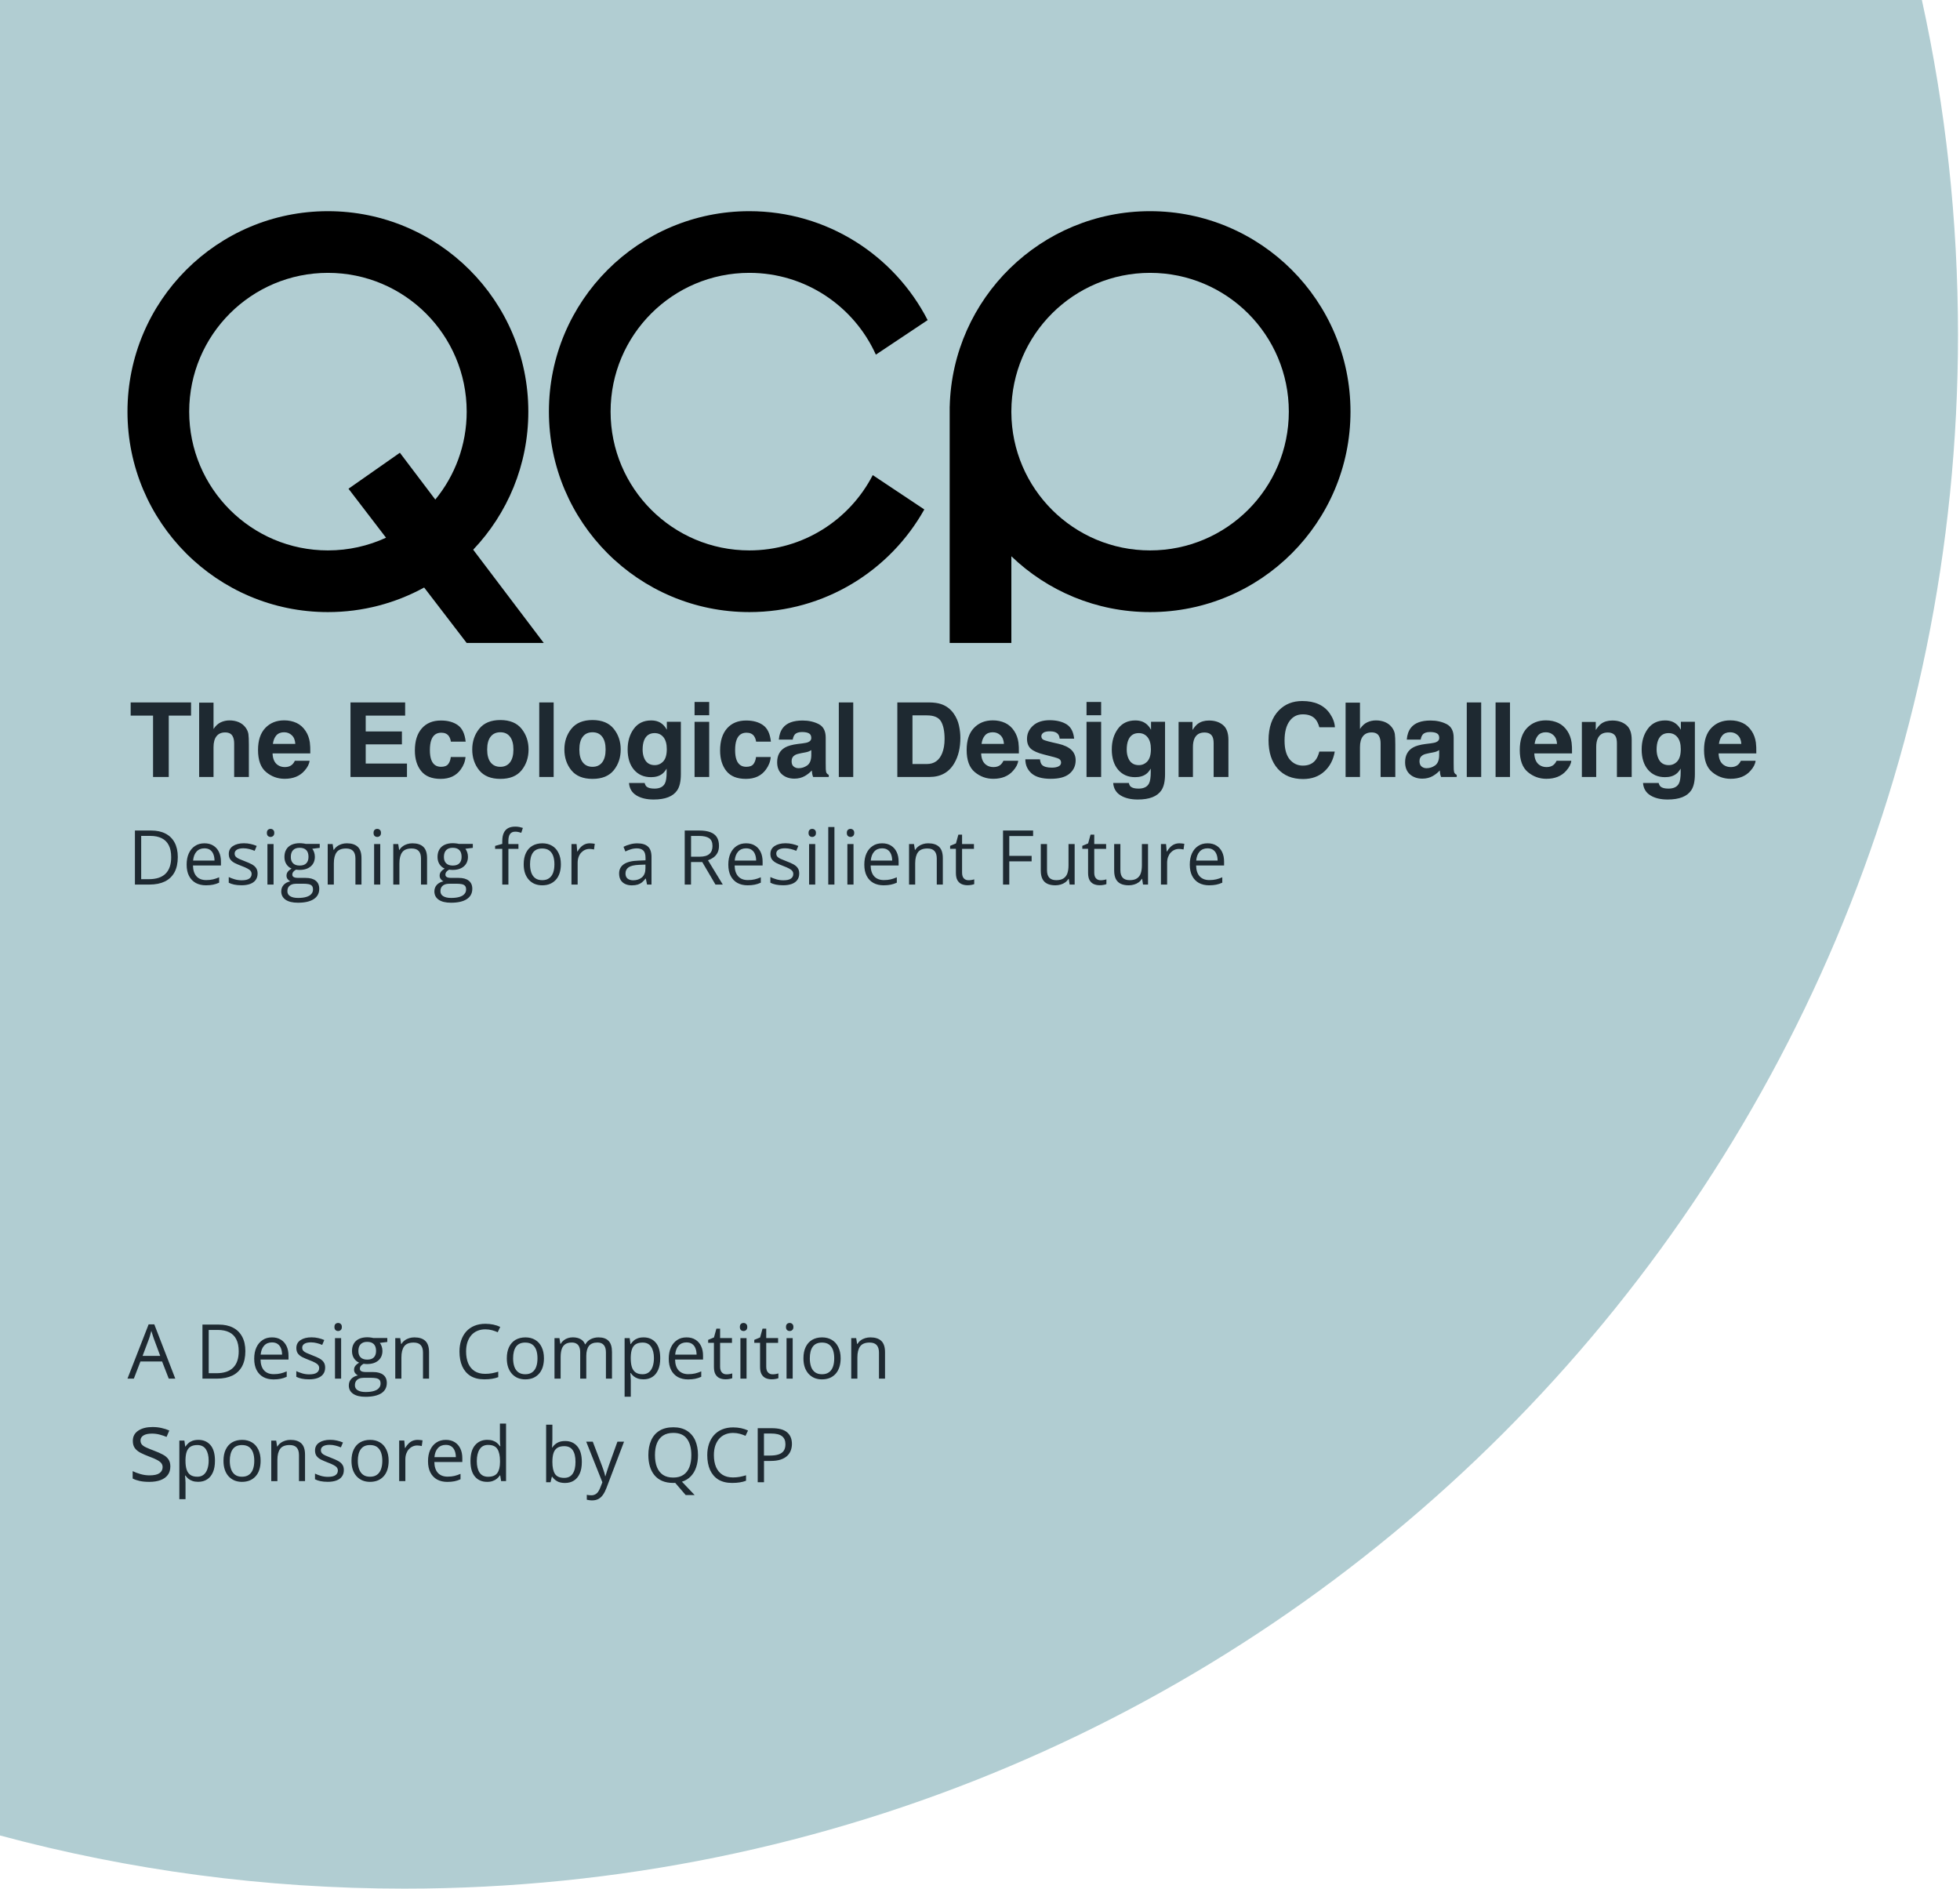
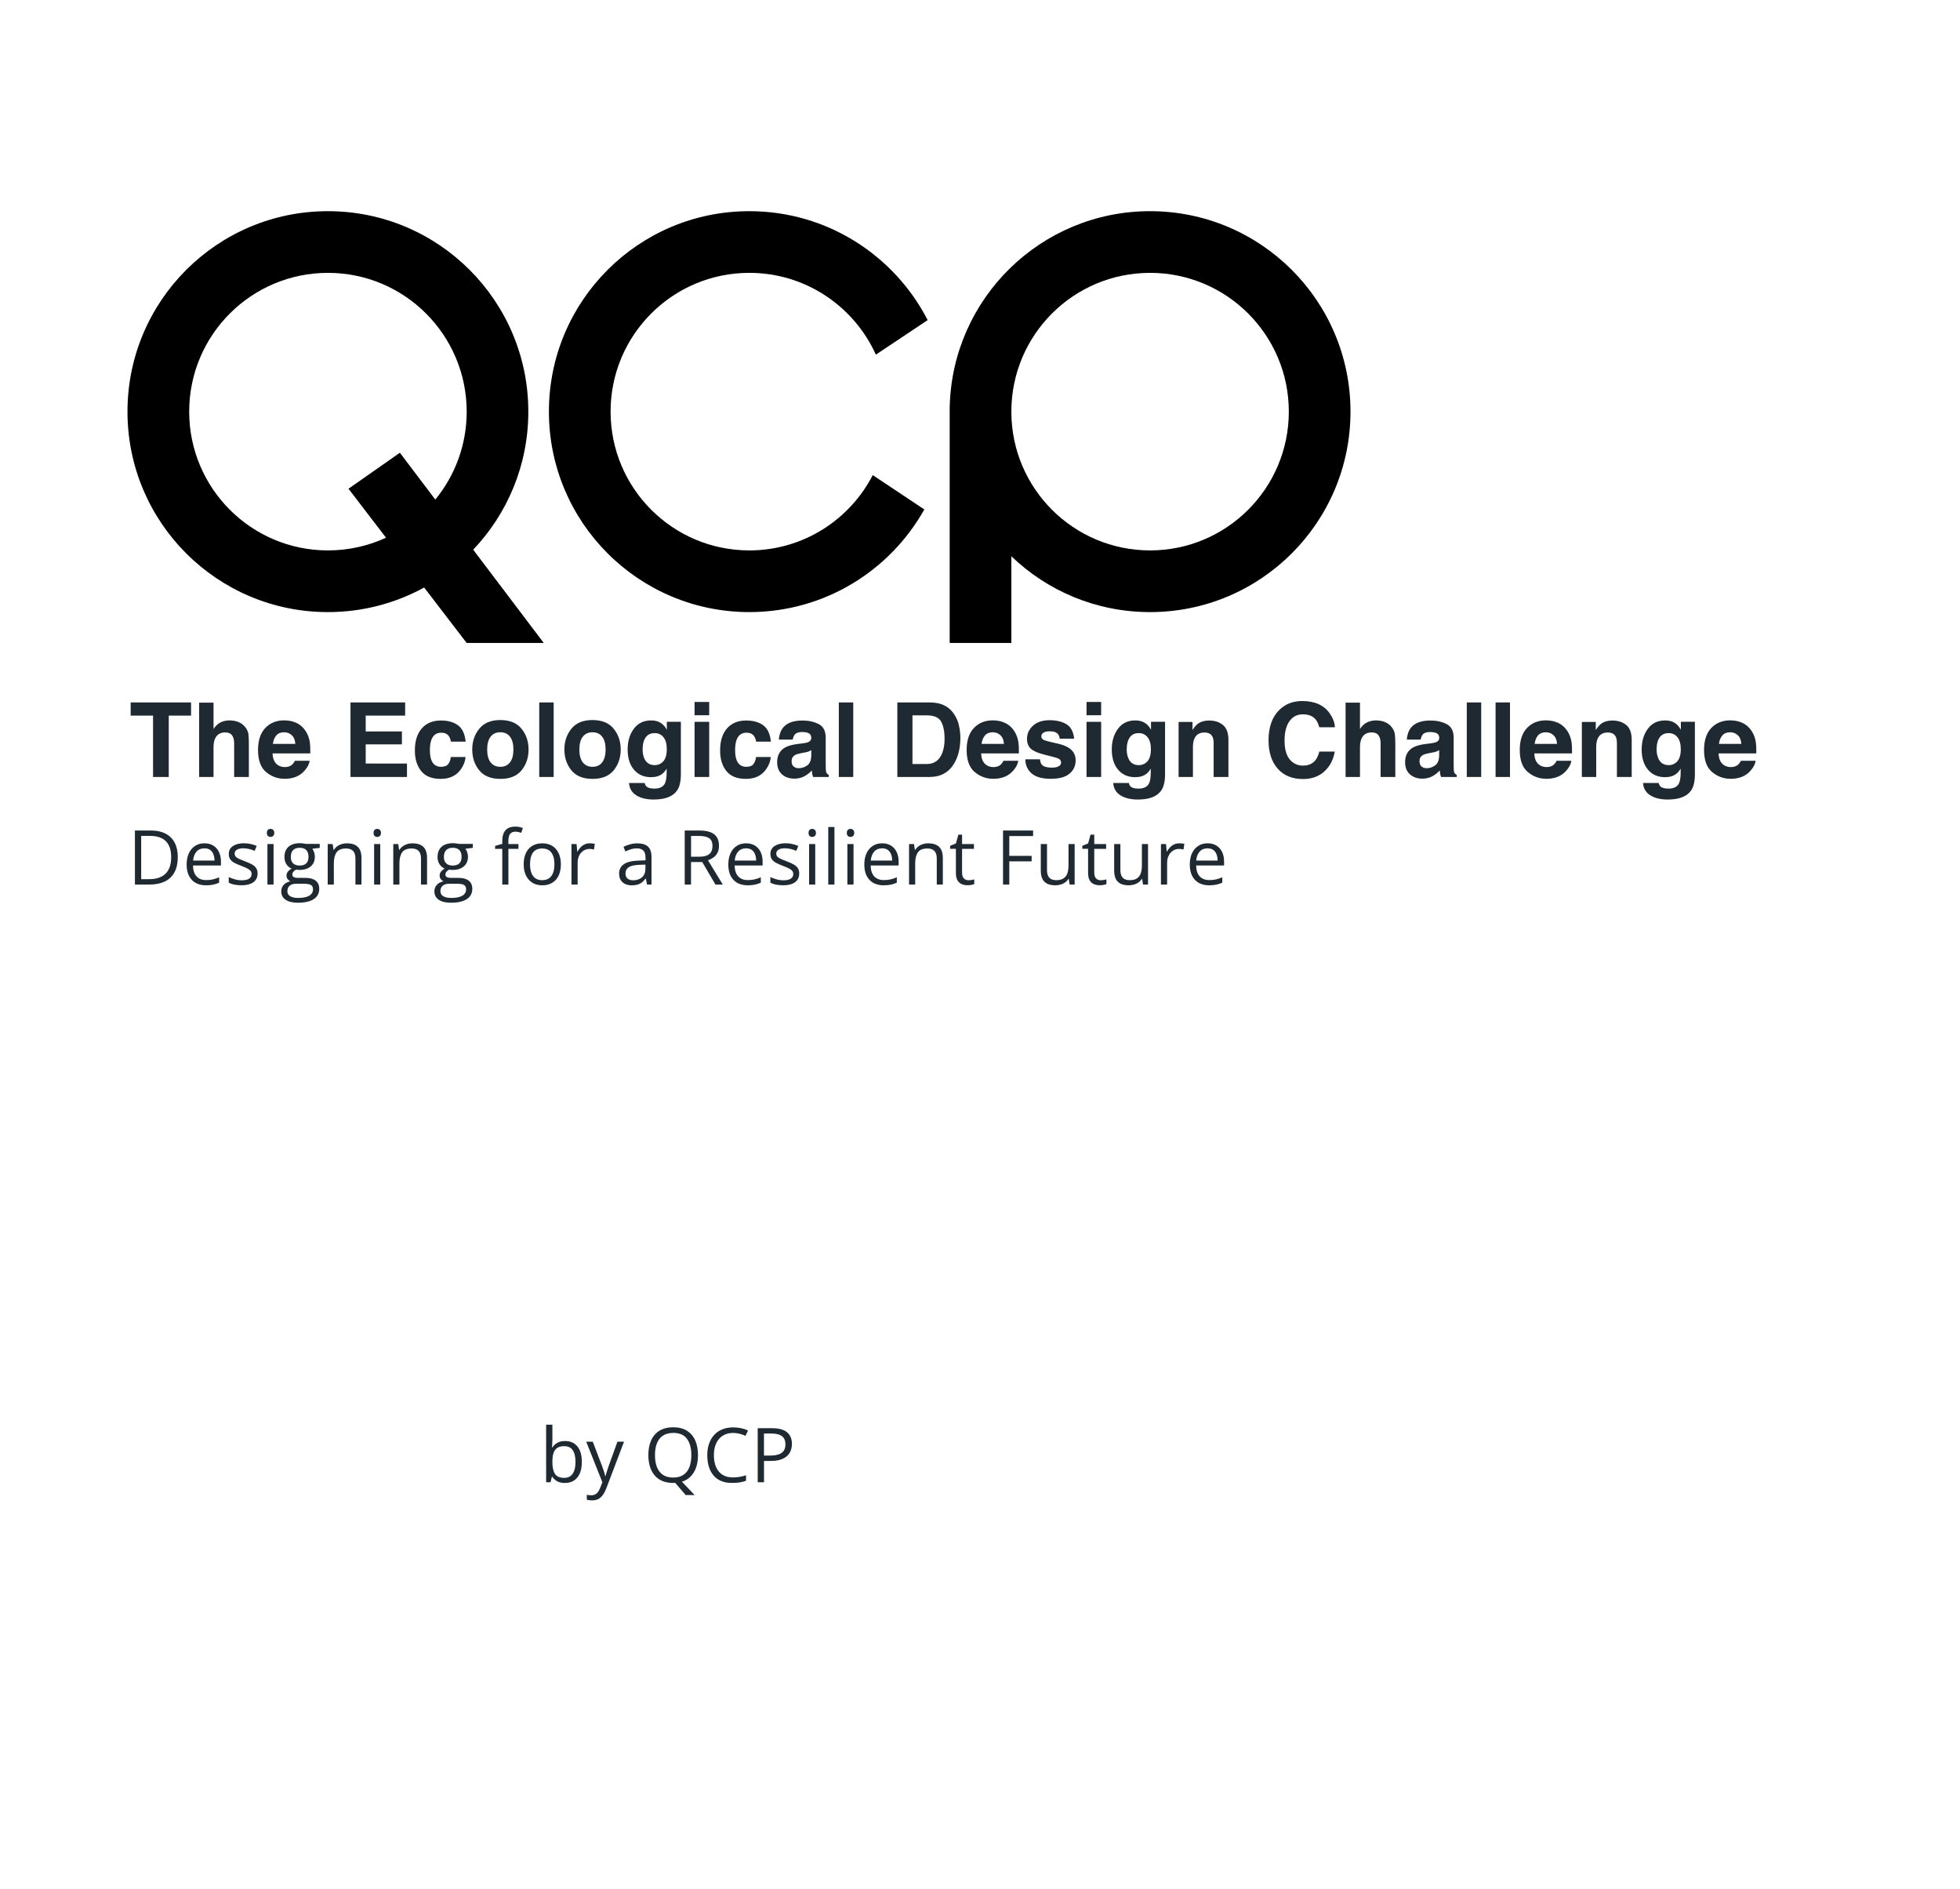
<svg xmlns="http://www.w3.org/2000/svg" version="1.1" id="Layer_1" x="0px" y="0px" width="492px" height="474px" viewBox="0 0 492 474" enable-background="new 0 0 492 474" xml:space="preserve">
-   <path fill="#B1CDD2" d="M482.43,0c5.94,27.05,9.07,55.16,9.07,84c0,215.39-174.61,390-390,390c-35.11,0-69.14-4.64-101.5-13.34V0  H482.43z" />
  <path d="M288.69,53C316.47,53,339,75.52,339,103.31c0,27.78-22.52,50.31-50.31,50.31c-13.52,0-25.79-5.33-34.82-14.01v21.75h-15.48  v-57.56c0-0.16,0-0.32,0-0.49c0-0.16,0-0.33,0-0.49v-0.8h0.01C239.08,74.83,261.34,53,288.69,53z M288.69,68.48  c-19.18,0-34.74,15.51-34.82,34.68v0.3c0.08,19.17,15.64,34.68,34.82,34.68c19.23,0,34.83-15.59,34.83-34.83  C323.52,84.07,307.92,68.48,288.69,68.48z" />
  <path d="M188.09,53c19.51,0,36.42,11.1,44.77,27.34l-13,8.67c-5.46-12.1-17.63-20.53-31.76-20.53c-19.24,0-34.83,15.59-34.83,34.83  c0,19.23,15.59,34.83,34.83,34.83c13.5,0,25.2-7.68,30.98-18.9l12.94,8.62c-8.61,15.37-25.05,25.76-43.92,25.76  c-27.78,0-50.31-22.52-50.31-50.31C137.78,75.52,160.3,53,188.09,53z" />
  <path d="M82.31,53c27.78,0,50.31,22.52,50.31,50.31c0,13.43-5.26,25.63-13.84,34.65l17.71,23.4h-19.35l-10.67-13.91  c-7.17,3.93-15.4,6.17-24.16,6.17c-27.78,0-50.31-22.52-50.31-50.31C32.01,75.52,54.53,53,82.31,53z M82.32,68.48  c-19.23,0-34.83,15.59-34.83,34.83c0,19.23,15.59,34.83,34.83,34.83c5.2,0,10.14-1.14,14.58-3.19l-9.42-12.29l12.9-9.03l8.89,11.75  c4.93-6.01,7.88-13.69,7.88-22.07C117.14,84.07,101.55,68.48,82.32,68.48z" />
  <path fill="#1E2931" d="M47.96,176.29v3.31h-5.6V195h-3.94v-15.4H32.8v-3.31H47.96z M62.47,186.88V195h-3.69v-8.42  c0-0.74-0.13-1.35-0.38-1.8c-0.33-0.64-0.96-0.96-1.88-0.96c-0.96,0-1.68,0.32-2.18,0.96c-0.49,0.63-0.74,1.54-0.74,2.73V195h-3.61  v-18.65h3.61v6.61c0.52-0.8,1.13-1.36,1.82-1.68c0.69-0.32,1.42-0.48,2.18-0.48c0.85,0,1.63,0.15,2.32,0.44  c0.7,0.3,1.28,0.75,1.73,1.36c0.38,0.52,0.61,1.05,0.7,1.6C62.43,184.75,62.47,185.64,62.47,186.88z M77.71,190.94  c-0.09,0.82-0.52,1.65-1.28,2.5c-1.18,1.35-2.84,2.02-4.98,2.02c-1.76,0-3.31-0.57-4.66-1.7s-2.02-2.98-2.02-5.54  c0-2.39,0.61-4.23,1.82-5.51c1.22-1.28,2.8-1.92,4.74-1.92c1.15,0,2.19,0.22,3.11,0.65c0.92,0.43,1.68,1.11,2.29,2.04  c0.54,0.82,0.89,1.77,1.05,2.86c0.09,0.64,0.13,1.55,0.11,2.74h-9.47c0.05,1.39,0.49,2.36,1.31,2.92c0.5,0.35,1.1,0.52,1.8,0.52  c0.74,0,1.35-0.21,1.82-0.63c0.25-0.23,0.48-0.55,0.67-0.95H77.71z M74.13,186.7c-0.06-0.96-0.35-1.68-0.88-2.17  c-0.52-0.5-1.16-0.75-1.93-0.75c-0.84,0-1.49,0.26-1.96,0.79c-0.46,0.53-0.74,1.24-0.86,2.13H74.13z M100.89,186.82H91.8v4.81h10.36  V195H87.98v-18.71h13.72v3.31h-9.9v3.97h9.09V186.82z M116.89,186.13h-3.71c-0.07-0.52-0.24-0.98-0.52-1.4  c-0.41-0.56-1.04-0.84-1.89-0.84c-1.22,0-2.05,0.6-2.5,1.82c-0.24,0.64-0.36,1.5-0.36,2.56c0,1.02,0.12,1.83,0.36,2.45  c0.43,1.15,1.24,1.73,2.44,1.73c0.85,0,1.45-0.23,1.8-0.68c0.36-0.46,0.57-1.05,0.65-1.78h3.69c-0.08,1.1-0.48,2.14-1.19,3.12  c-1.13,1.58-2.81,2.37-5.04,2.37s-3.86-0.66-4.91-1.98c-1.05-1.32-1.57-3.03-1.57-5.14c0-2.38,0.58-4.23,1.74-5.55  c1.16-1.32,2.76-1.98,4.8-1.98c1.74,0,3.15,0.39,4.25,1.17C116.03,182.78,116.68,184.15,116.89,186.13z M130.93,182.91  c1.17,1.46,1.75,3.19,1.75,5.19c0,2.03-0.58,3.77-1.75,5.22c-1.17,1.44-2.94,2.16-5.32,2.16c-2.38,0-4.15-0.72-5.32-2.16  c-1.17-1.45-1.75-3.19-1.75-5.22c0-2,0.58-3.73,1.75-5.19s2.94-2.2,5.32-2.2C127.99,180.72,129.76,181.45,130.93,182.91z   M125.59,183.78c-1.06,0-1.88,0.38-2.45,1.13c-0.57,0.74-0.85,1.81-0.85,3.2s0.28,2.46,0.85,3.21c0.58,0.75,1.39,1.13,2.45,1.13  s1.87-0.38,2.44-1.13c0.57-0.75,0.85-1.82,0.85-3.21s-0.28-2.45-0.85-3.2C127.46,184.15,126.65,183.78,125.59,183.78z   M135.36,176.29h3.62V195h-3.62V176.29z M154.06,182.91c1.17,1.46,1.75,3.19,1.75,5.19c0,2.03-0.58,3.77-1.75,5.22  c-1.17,1.44-2.94,2.16-5.32,2.16c-2.38,0-4.15-0.72-5.32-2.16c-1.17-1.45-1.75-3.19-1.75-5.22c0-2,0.58-3.73,1.75-5.19  s2.94-2.2,5.32-2.2C151.12,180.72,152.89,181.45,154.06,182.91z M148.73,183.78c-1.06,0-1.88,0.38-2.45,1.13  c-0.57,0.74-0.85,1.81-0.85,3.2s0.28,2.46,0.85,3.21c0.58,0.75,1.39,1.13,2.45,1.13s1.87-0.38,2.44-1.13  c0.57-0.75,0.85-1.82,0.85-3.21s-0.28-2.45-0.85-3.2C150.6,184.15,149.78,183.78,148.73,183.78z M162.32,197.43  c0.39,0.33,1.05,0.49,1.97,0.49c1.3,0,2.18-0.44,2.62-1.31c0.29-0.56,0.43-1.5,0.43-2.82v-0.89c-0.35,0.59-0.72,1.04-1.12,1.33  c-0.72,0.55-1.65,0.82-2.81,0.82c-1.78,0-3.2-0.62-4.27-1.87c-1.06-1.25-1.59-2.95-1.59-5.08c0-2.06,0.51-3.78,1.54-5.18  c1.02-1.4,2.48-2.11,4.35-2.11c0.69,0,1.3,0.11,1.82,0.32c0.88,0.36,1.59,1.03,2.13,2.01v-1.99h3.52v13.13c0,1.79-0.3,3.13-0.9,4.04  c-1.03,1.56-3.01,2.34-5.94,2.34c-1.77,0-3.21-0.35-4.33-1.04c-1.12-0.69-1.74-1.73-1.85-3.11h3.93  C161.93,196.93,162.09,197.24,162.32,197.43z M161.71,190.28c0.49,1.17,1.37,1.75,2.64,1.75c0.85,0,1.56-0.32,2.15-0.95  c0.58-0.64,0.88-1.66,0.88-3.06c0-1.31-0.28-2.31-0.84-3c-0.55-0.68-1.29-1.03-2.22-1.03c-1.27,0-2.14,0.6-2.63,1.79  c-0.25,0.63-0.38,1.42-0.38,2.35C161.31,188.94,161.44,189.65,161.71,190.28z M178.02,181.16V195h-3.67v-13.84H178.02z   M178.02,176.17v3.34h-3.67v-3.34H178.02z M193.51,186.13h-3.71c-0.07-0.52-0.24-0.98-0.52-1.4c-0.41-0.56-1.04-0.84-1.89-0.84  c-1.22,0-2.05,0.6-2.5,1.82c-0.24,0.64-0.36,1.5-0.36,2.56c0,1.02,0.12,1.83,0.36,2.45c0.43,1.15,1.24,1.73,2.44,1.73  c0.85,0,1.45-0.23,1.8-0.68c0.35-0.46,0.57-1.05,0.65-1.78h3.69c-0.08,1.1-0.48,2.14-1.19,3.12c-1.13,1.58-2.81,2.37-5.04,2.37  s-3.86-0.66-4.91-1.98c-1.05-1.32-1.57-3.03-1.57-5.14c0-2.38,0.58-4.23,1.74-5.55c1.16-1.32,2.76-1.98,4.8-1.98  c1.74,0,3.15,0.39,4.25,1.17C192.65,182.78,193.31,184.15,193.51,186.13z M196.54,182.66c0.96-1.22,2.6-1.83,4.93-1.83  c1.51,0,2.86,0.3,4.04,0.9s1.76,1.74,1.76,3.4v6.35c0,0.44,0.01,0.97,0.02,1.6c0.03,0.47,0.1,0.8,0.22,0.97  c0.12,0.17,0.3,0.31,0.53,0.42V195h-3.93c-0.11-0.28-0.19-0.54-0.23-0.79c-0.04-0.25-0.08-0.52-0.1-0.84c-0.5,0.54-1.07,1-1.73,1.38  c-0.78,0.45-1.66,0.67-2.64,0.67c-1.25,0-2.29-0.36-3.11-1.07c-0.81-0.72-1.22-1.74-1.22-3.05c0-1.7,0.66-2.93,1.97-3.69  c0.72-0.41,1.78-0.71,3.17-0.89l1.23-0.15c0.67-0.08,1.15-0.19,1.43-0.32c0.52-0.22,0.77-0.56,0.77-1.03c0-0.57-0.2-0.96-0.6-1.17  c-0.39-0.22-0.97-0.33-1.73-0.33c-0.85,0-1.46,0.21-1.82,0.63c-0.25,0.31-0.42,0.74-0.51,1.27h-3.49  C195.6,184.43,195.93,183.44,196.54,182.66z M199.23,192.38c0.34,0.28,0.75,0.42,1.24,0.42c0.78,0,1.49-0.23,2.15-0.69  c0.66-0.46,1-1.29,1.03-2.5v-1.35c-0.23,0.14-0.46,0.26-0.7,0.36c-0.23,0.09-0.55,0.17-0.95,0.24l-0.81,0.15  c-0.76,0.14-1.31,0.3-1.64,0.5c-0.56,0.33-0.84,0.84-0.84,1.54C198.71,191.67,198.88,192.11,199.23,192.38z M210.56,176.29h3.62V195  h-3.62V176.29z M233.31,195h-8.06v-18.71h8.06c1.16,0.02,2.12,0.15,2.89,0.41c1.31,0.43,2.37,1.22,3.19,2.37  c0.65,0.93,1.1,1.94,1.33,3.02c0.24,1.08,0.35,2.12,0.35,3.1c0,2.49-0.5,4.6-1.5,6.32C238.23,193.84,236.14,195,233.31,195z   M236.22,181.06c-0.6-1.02-1.79-1.52-3.57-1.52h-3.6v12.21h3.6c1.85,0,3.13-0.91,3.86-2.73c0.4-1,0.6-2.19,0.6-3.57  C237.11,183.55,236.81,182.09,236.22,181.06z M255.59,190.94c-0.09,0.82-0.52,1.65-1.28,2.5c-1.18,1.35-2.84,2.02-4.98,2.02  c-1.76,0-3.31-0.57-4.66-1.7c-1.35-1.13-2.02-2.98-2.02-5.54c0-2.39,0.6-4.23,1.82-5.51c1.22-1.28,2.8-1.92,4.73-1.92  c1.15,0,2.19,0.22,3.11,0.65c0.92,0.43,1.69,1.11,2.29,2.04c0.54,0.82,0.89,1.77,1.05,2.86c0.09,0.64,0.13,1.55,0.11,2.74h-9.47  c0.05,1.39,0.49,2.36,1.31,2.92c0.5,0.35,1.1,0.52,1.8,0.52c0.75,0,1.35-0.21,1.82-0.63c0.25-0.23,0.48-0.55,0.67-0.95H255.59z   M252.01,186.7c-0.06-0.96-0.35-1.68-0.88-2.17c-0.52-0.5-1.16-0.75-1.93-0.75c-0.84,0-1.49,0.26-1.95,0.79  c-0.46,0.53-0.75,1.24-0.86,2.13H252.01z M267.76,181.8c1.08,0.69,1.7,1.89,1.87,3.58H266c-0.05-0.47-0.18-0.83-0.39-1.1  c-0.4-0.49-1.07-0.74-2.03-0.74c-0.79,0-1.35,0.12-1.69,0.37c-0.33,0.25-0.49,0.53-0.49,0.86c0,0.41,0.18,0.71,0.53,0.9  c0.36,0.19,1.61,0.53,3.77,1c1.44,0.34,2.52,0.85,3.24,1.54c0.71,0.69,1.07,1.56,1.07,2.6c0,1.37-0.51,2.49-1.54,3.36  c-1.02,0.86-2.59,1.29-4.72,1.29c-2.17,0-3.78-0.46-4.82-1.37c-1.03-0.92-1.55-2.1-1.55-3.52h3.67c0.08,0.64,0.24,1.1,0.49,1.37  c0.45,0.48,1.28,0.72,2.49,0.72c0.71,0,1.27-0.11,1.69-0.32c0.42-0.21,0.63-0.53,0.63-0.95c0-0.41-0.17-0.71-0.51-0.93  c-0.34-0.21-1.6-0.57-3.77-1.09c-1.57-0.39-2.67-0.88-3.31-1.46c-0.64-0.58-0.96-1.4-0.96-2.49c0-1.28,0.5-2.37,1.5-3.29  c1.01-0.92,2.42-1.38,4.24-1.38C265.26,180.77,266.66,181.11,267.76,181.8z M276.41,181.16V195h-3.67v-13.84H276.41z M276.41,176.17  v3.34h-3.67v-3.34H276.41z M283.84,197.43c0.39,0.33,1.04,0.49,1.97,0.49c1.3,0,2.18-0.44,2.62-1.31c0.29-0.56,0.43-1.5,0.43-2.82  v-0.89c-0.35,0.59-0.72,1.04-1.12,1.33c-0.72,0.55-1.65,0.82-2.8,0.82c-1.78,0-3.2-0.62-4.27-1.87c-1.06-1.25-1.59-2.95-1.59-5.08  c0-2.06,0.51-3.78,1.54-5.18c1.02-1.4,2.48-2.11,4.36-2.11c0.69,0,1.3,0.11,1.82,0.32c0.88,0.36,1.59,1.03,2.13,2.01v-1.99h3.52  v13.13c0,1.79-0.3,3.13-0.9,4.04c-1.03,1.56-3.01,2.34-5.94,2.34c-1.77,0-3.21-0.35-4.33-1.04c-1.12-0.69-1.74-1.73-1.85-3.11h3.94  C283.45,196.93,283.61,197.24,283.84,197.43z M283.23,190.28c0.49,1.17,1.37,1.75,2.64,1.75c0.85,0,1.56-0.32,2.15-0.95  c0.58-0.64,0.88-1.66,0.88-3.06c0-1.31-0.28-2.31-0.84-3c-0.55-0.68-1.29-1.03-2.22-1.03c-1.27,0-2.15,0.6-2.63,1.79  c-0.25,0.63-0.38,1.42-0.38,2.35C282.83,188.94,282.96,189.65,283.23,190.28z M302.34,183.84c-1.23,0-2.07,0.52-2.53,1.56  c-0.24,0.55-0.36,1.25-0.36,2.11V195h-3.6v-13.81h3.49v2.02c0.46-0.71,0.9-1.22,1.32-1.54c0.75-0.56,1.69-0.84,2.83-0.84  c1.43,0,2.6,0.38,3.5,1.13c0.91,0.74,1.37,1.99,1.37,3.72V195h-3.71v-8.42c0-0.73-0.1-1.29-0.29-1.68  C304.01,184.2,303.34,183.84,302.34,183.84z M332.45,193.6c-1.4,1.28-3.18,1.92-5.36,1.92c-2.69,0-4.81-0.86-6.35-2.59  c-1.54-1.74-2.31-4.11-2.31-7.13c0-3.27,0.88-5.79,2.63-7.55c1.52-1.54,3.46-2.31,5.82-2.31c3.15,0,5.45,1.03,6.91,3.1  c0.8,1.16,1.24,2.32,1.3,3.49h-3.91c-0.25-0.9-0.58-1.57-0.98-2.03c-0.71-0.81-1.76-1.22-3.16-1.22c-1.42,0-2.54,0.57-3.36,1.73  c-0.82,1.14-1.23,2.76-1.23,4.86s0.43,3.67,1.29,4.72c0.87,1.04,1.98,1.56,3.31,1.56c1.37,0,2.42-0.45,3.14-1.35  c0.4-0.48,0.73-1.21,0.99-2.17h3.87C334.7,190.67,333.84,192.33,332.45,193.6z M350.25,186.88V195h-3.69v-8.42  c0-0.74-0.13-1.35-0.38-1.8c-0.33-0.64-0.96-0.96-1.88-0.96c-0.96,0-1.68,0.32-2.18,0.96c-0.49,0.63-0.74,1.54-0.74,2.73V195h-3.61  v-18.65h3.61v6.61c0.52-0.8,1.13-1.36,1.82-1.68c0.69-0.32,1.42-0.48,2.18-0.48c0.86,0,1.63,0.15,2.32,0.44  c0.7,0.3,1.28,0.75,1.73,1.36c0.38,0.52,0.61,1.05,0.7,1.6C350.21,184.75,350.25,185.64,350.25,186.88z M354.16,182.66  c0.96-1.22,2.6-1.83,4.93-1.83c1.52,0,2.86,0.3,4.04,0.9c1.18,0.6,1.77,1.74,1.77,3.4v6.35c0,0.44,0.01,0.97,0.02,1.6  c0.02,0.47,0.1,0.8,0.22,0.97c0.12,0.17,0.3,0.31,0.53,0.42V195h-3.93c-0.11-0.28-0.19-0.54-0.23-0.79  c-0.04-0.25-0.08-0.52-0.1-0.84c-0.5,0.54-1.07,1-1.73,1.38c-0.78,0.45-1.66,0.67-2.64,0.67c-1.25,0-2.29-0.36-3.11-1.07  c-0.81-0.72-1.22-1.74-1.22-3.05c0-1.7,0.66-2.93,1.97-3.69c0.72-0.41,1.78-0.71,3.17-0.89l1.23-0.15c0.67-0.08,1.15-0.19,1.43-0.32  c0.52-0.22,0.77-0.56,0.77-1.03c0-0.57-0.2-0.96-0.6-1.17c-0.39-0.22-0.96-0.33-1.73-0.33c-0.86,0-1.46,0.21-1.82,0.63  c-0.25,0.31-0.42,0.74-0.51,1.27h-3.49C353.22,184.43,353.56,183.44,354.16,182.66z M356.85,192.38c0.34,0.28,0.75,0.42,1.24,0.42  c0.78,0,1.49-0.23,2.14-0.69c0.66-0.46,1-1.29,1.03-2.5v-1.35c-0.23,0.14-0.46,0.26-0.7,0.36c-0.23,0.09-0.55,0.17-0.95,0.24  l-0.81,0.15c-0.76,0.14-1.31,0.3-1.64,0.5c-0.56,0.33-0.84,0.84-0.84,1.54C356.33,191.67,356.51,192.11,356.85,192.38z   M368.19,176.29h3.62V195h-3.62V176.29z M375.42,176.29h3.62V195h-3.62V176.29z M394.43,190.94c-0.09,0.82-0.52,1.65-1.28,2.5  c-1.18,1.35-2.84,2.02-4.98,2.02c-1.76,0-3.31-0.57-4.66-1.7c-1.35-1.13-2.02-2.98-2.02-5.54c0-2.39,0.6-4.23,1.82-5.51  c1.22-1.28,2.8-1.92,4.74-1.92c1.15,0,2.19,0.22,3.11,0.65c0.92,0.43,1.68,1.11,2.29,2.04c0.54,0.82,0.89,1.77,1.05,2.86  c0.09,0.64,0.13,1.55,0.11,2.74h-9.47c0.05,1.39,0.49,2.36,1.31,2.92c0.5,0.35,1.1,0.52,1.8,0.52c0.74,0,1.35-0.21,1.82-0.63  c0.25-0.23,0.48-0.55,0.67-0.95H394.43z M390.85,186.7c-0.06-0.96-0.35-1.68-0.88-2.17c-0.52-0.5-1.16-0.75-1.93-0.75  c-0.84,0-1.49,0.26-1.96,0.79c-0.46,0.53-0.74,1.24-0.86,2.13H390.85z M403.57,183.84c-1.23,0-2.07,0.52-2.53,1.56  c-0.24,0.55-0.36,1.25-0.36,2.11V195h-3.6v-13.81h3.49v2.02c0.47-0.71,0.91-1.22,1.32-1.54c0.74-0.56,1.69-0.84,2.83-0.84  c1.43,0,2.6,0.38,3.5,1.13c0.92,0.74,1.37,1.99,1.37,3.72V195h-3.71v-8.42c0-0.73-0.1-1.29-0.29-1.68  C405.25,184.2,404.57,183.84,403.57,183.84z M416.86,197.43c0.39,0.33,1.05,0.49,1.97,0.49c1.3,0,2.18-0.44,2.62-1.31  c0.29-0.56,0.43-1.5,0.43-2.82v-0.89c-0.35,0.59-0.72,1.04-1.12,1.33c-0.72,0.55-1.65,0.82-2.81,0.82c-1.78,0-3.2-0.62-4.27-1.87  c-1.06-1.25-1.59-2.95-1.59-5.08c0-2.06,0.51-3.78,1.54-5.18c1.02-1.4,2.48-2.11,4.35-2.11c0.69,0,1.3,0.11,1.82,0.32  c0.88,0.36,1.59,1.03,2.13,2.01v-1.99h3.52v13.13c0,1.79-0.3,3.13-0.9,4.04c-1.03,1.56-3.01,2.34-5.94,2.34  c-1.77,0-3.21-0.35-4.33-1.04s-1.74-1.73-1.85-3.11h3.93C416.47,196.93,416.63,197.24,416.86,197.43z M416.25,190.28  c0.49,1.17,1.37,1.75,2.64,1.75c0.85,0,1.56-0.32,2.14-0.95c0.58-0.64,0.88-1.66,0.88-3.06c0-1.31-0.28-2.31-0.84-3  c-0.55-0.68-1.29-1.03-2.22-1.03c-1.27,0-2.15,0.6-2.63,1.79c-0.25,0.63-0.38,1.42-0.38,2.35  C415.85,188.94,415.98,189.65,416.25,190.28z M440.69,190.94c-0.09,0.82-0.52,1.65-1.28,2.5c-1.18,1.35-2.84,2.02-4.98,2.02  c-1.76,0-3.31-0.57-4.66-1.7c-1.35-1.13-2.02-2.98-2.02-5.54c0-2.39,0.6-4.23,1.82-5.51c1.22-1.28,2.8-1.92,4.74-1.92  c1.15,0,2.19,0.22,3.11,0.65c0.92,0.43,1.68,1.11,2.29,2.04c0.54,0.82,0.89,1.77,1.05,2.86c0.09,0.64,0.13,1.55,0.11,2.74h-9.47  c0.05,1.39,0.49,2.36,1.31,2.92c0.5,0.35,1.1,0.52,1.8,0.52c0.74,0,1.35-0.21,1.82-0.63c0.25-0.23,0.48-0.55,0.67-0.95H440.69z   M437.11,186.7c-0.06-0.96-0.35-1.68-0.88-2.17c-0.52-0.5-1.16-0.75-1.93-0.75c-0.84,0-1.49,0.26-1.95,0.79  c-0.46,0.53-0.75,1.24-0.86,2.13H437.11z" />
  <path fill="#1E2931" d="M44.63,215.09c0,1.53-0.28,2.81-0.83,3.83c-0.56,1.02-1.36,1.79-2.42,2.31c-1.05,0.51-2.33,0.77-3.83,0.77  h-3.68v-13.56h4.09c1.38,0,2.57,0.25,3.56,0.76c1,0.5,1.76,1.25,2.3,2.24C44.35,212.42,44.63,213.63,44.63,215.09z M42.97,215.14  c0-1.22-0.2-2.22-0.61-3.01c-0.4-0.79-1-1.38-1.78-1.76c-0.78-0.39-1.73-0.58-2.87-0.58h-2.27v10.86h1.92c1.87,0,3.27-0.46,4.2-1.38  C42.5,218.34,42.97,216.97,42.97,215.14z M51.32,211.65c0.87,0,1.61,0.19,2.23,0.58c0.62,0.38,1.09,0.92,1.42,1.61  c0.33,0.69,0.49,1.49,0.49,2.41v0.96h-7.02c0.02,1.19,0.32,2.1,0.89,2.73s1.39,0.94,2.43,0.94c0.64,0,1.21-0.06,1.71-0.18  c0.49-0.12,1.01-0.29,1.54-0.52v1.35c-0.51,0.23-1.02,0.4-1.53,0.5c-0.5,0.1-1.09,0.16-1.78,0.16c-0.98,0-1.83-0.2-2.56-0.59  c-0.72-0.4-1.29-0.99-1.69-1.76c-0.4-0.77-0.6-1.72-0.6-2.84c0-1.09,0.18-2.04,0.55-2.84c0.37-0.8,0.89-1.42,1.56-1.85  C49.62,211.86,50.42,211.65,51.32,211.65z M51.31,212.91c-0.82,0-1.48,0.27-1.97,0.81c-0.49,0.54-0.78,1.29-0.87,2.26h5.38  c-0.01-0.61-0.1-1.14-0.29-1.6c-0.18-0.46-0.45-0.82-0.83-1.08C52.36,213.04,51.89,212.91,51.31,212.91z M64.66,219.22  c0,0.65-0.16,1.2-0.49,1.64c-0.32,0.44-0.79,0.77-1.39,0.99c-0.6,0.22-1.32,0.33-2.15,0.33c-0.71,0-1.33-0.06-1.85-0.17  c-0.52-0.11-0.97-0.27-1.36-0.47v-1.42c0.41,0.2,0.91,0.39,1.48,0.56c0.58,0.17,1.16,0.25,1.76,0.25c0.88,0,1.52-0.14,1.91-0.43  c0.4-0.28,0.59-0.67,0.59-1.16c0-0.28-0.08-0.52-0.24-0.73c-0.15-0.22-0.42-0.42-0.79-0.62c-0.37-0.2-0.88-0.43-1.54-0.67  c-0.65-0.25-1.21-0.49-1.69-0.73c-0.47-0.25-0.83-0.55-1.09-0.9c-0.25-0.35-0.38-0.81-0.38-1.37c0-0.86,0.35-1.52,1.04-1.98  c0.7-0.46,1.61-0.7,2.75-0.7c0.61,0,1.18,0.06,1.72,0.19c0.54,0.12,1.04,0.28,1.5,0.48l-0.52,1.23c-0.42-0.18-0.87-0.33-1.35-0.45  c-0.48-0.12-0.96-0.19-1.46-0.19c-0.71,0-1.26,0.12-1.64,0.35c-0.38,0.24-0.57,0.56-0.57,0.96c0,0.32,0.09,0.57,0.26,0.78  c0.18,0.2,0.46,0.4,0.85,0.57c0.39,0.18,0.9,0.39,1.54,0.63c0.64,0.24,1.19,0.48,1.65,0.73c0.46,0.25,0.82,0.55,1.07,0.91  C64.53,218.21,64.66,218.66,64.66,219.22z M68.67,211.83V222h-1.54v-10.17H68.67z M67.92,208.03c0.25,0,0.47,0.08,0.65,0.25  c0.19,0.16,0.28,0.41,0.28,0.76c0,0.34-0.09,0.59-0.28,0.76c-0.18,0.17-0.4,0.25-0.65,0.25c-0.27,0-0.49-0.08-0.67-0.25  c-0.17-0.17-0.26-0.42-0.26-0.76c0-0.35,0.09-0.6,0.26-0.76C67.43,208.11,67.66,208.03,67.92,208.03z M74.78,226.56  c-1.34,0-2.37-0.25-3.09-0.75c-0.72-0.5-1.09-1.19-1.09-2.09c0-0.64,0.2-1.18,0.6-1.63c0.41-0.45,0.97-0.75,1.69-0.9  c-0.27-0.12-0.49-0.31-0.69-0.56c-0.19-0.25-0.28-0.53-0.28-0.85c0-0.37,0.1-0.7,0.31-0.97c0.21-0.29,0.53-0.56,0.96-0.82  c-0.53-0.22-0.96-0.58-1.3-1.1c-0.33-0.52-0.49-1.12-0.49-1.81c0-0.73,0.15-1.35,0.45-1.86c0.3-0.52,0.74-0.92,1.32-1.19  c0.58-0.27,1.27-0.41,2.09-0.41c0.18,0,0.36,0.01,0.54,0.03c0.19,0.01,0.36,0.03,0.53,0.06c0.17,0.02,0.31,0.06,0.44,0.09h3.49v0.99  l-1.87,0.23c0.19,0.24,0.34,0.53,0.46,0.87c0.12,0.34,0.19,0.72,0.19,1.13c0,1.01-0.34,1.82-1.03,2.42  c-0.69,0.59-1.63,0.89-2.83,0.89c-0.28,0-0.58-0.03-0.87-0.07c-0.3,0.17-0.54,0.35-0.7,0.56c-0.15,0.21-0.23,0.44-0.23,0.71  c0,0.2,0.06,0.35,0.18,0.47c0.12,0.12,0.3,0.2,0.53,0.26c0.23,0.05,0.5,0.07,0.83,0.07h1.79c1.11,0,1.95,0.23,2.54,0.7  c0.59,0.46,0.89,1.14,0.89,2.03c0,1.13-0.46,1.99-1.37,2.59C77.83,226.26,76.51,226.56,74.78,226.56z M74.82,225.36  c0.84,0,1.54-0.09,2.09-0.26c0.56-0.17,0.97-0.41,1.24-0.73c0.28-0.32,0.42-0.69,0.42-1.13c0-0.41-0.09-0.72-0.28-0.93  c-0.19-0.2-0.46-0.34-0.82-0.41c-0.36-0.07-0.8-0.11-1.32-0.11H74.4c-0.46,0-0.86,0.07-1.2,0.21s-0.6,0.35-0.79,0.63  c-0.18,0.28-0.27,0.62-0.27,1.04c0,0.55,0.23,0.97,0.7,1.25C73.3,225.21,73.96,225.36,74.82,225.36z M75.22,217.23  c0.74,0,1.29-0.18,1.66-0.56c0.37-0.37,0.56-0.91,0.56-1.62c0-0.76-0.19-1.33-0.57-1.71c-0.38-0.38-0.93-0.57-1.67-0.57  c-0.71,0-1.25,0.2-1.63,0.59c-0.38,0.39-0.57,0.96-0.57,1.72c0,0.69,0.19,1.23,0.58,1.6C73.96,217.05,74.51,217.23,75.22,217.23z   M87.07,211.65c1.21,0,2.12,0.3,2.74,0.89c0.62,0.59,0.93,1.53,0.93,2.84V222h-1.52v-6.52c0-0.85-0.19-1.48-0.58-1.9  c-0.38-0.42-0.97-0.63-1.77-0.63c-1.13,0-1.92,0.32-2.38,0.96c-0.46,0.64-0.69,1.56-0.69,2.77V222h-1.54v-10.17h1.24l0.23,1.47h0.08  c0.22-0.36,0.49-0.66,0.83-0.9c0.33-0.25,0.71-0.43,1.12-0.56C86.18,211.71,86.61,211.65,87.07,211.65z M95.45,211.83V222h-1.54  v-10.17H95.45z M94.7,208.03c0.25,0,0.47,0.08,0.65,0.25c0.19,0.16,0.28,0.41,0.28,0.76c0,0.34-0.09,0.59-0.28,0.76  c-0.18,0.17-0.4,0.25-0.65,0.25c-0.27,0-0.49-0.08-0.67-0.25c-0.17-0.17-0.26-0.42-0.26-0.76c0-0.35,0.09-0.6,0.26-0.76  C94.21,208.11,94.43,208.03,94.7,208.03z M103.53,211.65c1.21,0,2.12,0.3,2.74,0.89c0.62,0.59,0.93,1.53,0.93,2.84V222h-1.52v-6.52  c0-0.85-0.19-1.48-0.58-1.9c-0.38-0.42-0.97-0.63-1.77-0.63c-1.13,0-1.92,0.32-2.38,0.96s-0.69,1.56-0.69,2.77V222h-1.54v-10.17  h1.24l0.23,1.47h0.08c0.22-0.36,0.49-0.66,0.83-0.9c0.33-0.25,0.71-0.43,1.12-0.56C102.64,211.71,103.07,211.65,103.53,211.65z   M113.21,226.56c-1.34,0-2.37-0.25-3.09-0.75c-0.72-0.5-1.08-1.19-1.08-2.09c0-0.64,0.2-1.18,0.6-1.63c0.41-0.45,0.97-0.75,1.69-0.9  c-0.27-0.12-0.5-0.31-0.69-0.56c-0.19-0.25-0.28-0.53-0.28-0.85c0-0.37,0.1-0.7,0.31-0.97c0.21-0.29,0.53-0.56,0.95-0.82  c-0.53-0.22-0.96-0.58-1.3-1.1c-0.33-0.52-0.49-1.12-0.49-1.81c0-0.73,0.15-1.35,0.45-1.86c0.3-0.52,0.74-0.92,1.32-1.19  c0.58-0.27,1.27-0.41,2.09-0.41c0.18,0,0.36,0.01,0.54,0.03c0.19,0.01,0.36,0.03,0.53,0.06c0.17,0.02,0.31,0.06,0.44,0.09h3.49v0.99  l-1.87,0.23c0.19,0.24,0.34,0.53,0.46,0.87s0.19,0.72,0.19,1.13c0,1.01-0.34,1.82-1.03,2.42c-0.69,0.59-1.63,0.89-2.83,0.89  c-0.28,0-0.58-0.03-0.87-0.07c-0.3,0.17-0.54,0.35-0.7,0.56c-0.15,0.21-0.23,0.44-0.23,0.71c0,0.2,0.06,0.35,0.18,0.47  c0.12,0.12,0.3,0.2,0.53,0.26c0.23,0.05,0.5,0.07,0.82,0.07h1.79c1.11,0,1.95,0.23,2.54,0.7c0.59,0.46,0.89,1.14,0.89,2.03  c0,1.13-0.46,1.99-1.37,2.59C116.26,226.26,114.94,226.56,113.21,226.56z M113.25,225.36c0.84,0,1.54-0.09,2.09-0.26  c0.56-0.17,0.97-0.41,1.24-0.73c0.28-0.32,0.42-0.69,0.42-1.13c0-0.41-0.09-0.72-0.28-0.93c-0.19-0.2-0.46-0.34-0.82-0.41  c-0.36-0.07-0.8-0.11-1.32-0.11h-1.76c-0.46,0-0.86,0.07-1.2,0.21c-0.34,0.14-0.6,0.35-0.79,0.63c-0.18,0.28-0.27,0.62-0.27,1.04  c0,0.55,0.23,0.97,0.7,1.25C111.73,225.21,112.39,225.36,113.25,225.36z M113.65,217.23c0.74,0,1.29-0.18,1.66-0.56  c0.37-0.37,0.56-0.91,0.56-1.62c0-0.76-0.19-1.33-0.57-1.71c-0.38-0.38-0.93-0.57-1.67-0.57c-0.7,0-1.25,0.2-1.63,0.59  c-0.38,0.39-0.57,0.96-0.57,1.72c0,0.69,0.19,1.23,0.58,1.6C112.39,217.05,112.94,217.23,113.65,217.23z M130.15,213.04h-2.53V222  h-1.54v-8.96h-1.8v-0.74l1.8-0.51v-0.68c0-0.85,0.13-1.55,0.38-2.08c0.25-0.54,0.62-0.93,1.1-1.19c0.48-0.25,1.07-0.38,1.76-0.38  c0.39,0,0.75,0.03,1.07,0.1c0.33,0.07,0.62,0.15,0.86,0.23l-0.4,1.22c-0.21-0.07-0.45-0.13-0.71-0.19c-0.26-0.06-0.53-0.09-0.8-0.09  c-0.59,0-1.02,0.19-1.31,0.58c-0.28,0.38-0.42,0.97-0.42,1.78v0.74h2.53V213.04z M140.79,216.9c0,0.83-0.11,1.58-0.32,2.24  c-0.22,0.66-0.53,1.21-0.94,1.66c-0.41,0.45-0.9,0.8-1.48,1.04c-0.57,0.24-1.23,0.35-1.96,0.35c-0.68,0-1.3-0.12-1.88-0.35  c-0.56-0.24-1.05-0.59-1.46-1.04c-0.41-0.45-0.73-1.01-0.96-1.66c-0.22-0.65-0.33-1.4-0.33-2.24c0-1.11,0.19-2.06,0.57-2.84  c0.38-0.79,0.92-1.38,1.61-1.79c0.71-0.41,1.54-0.62,2.51-0.62c0.93,0,1.74,0.21,2.43,0.62c0.7,0.41,1.24,1.01,1.62,1.8  C140.59,214.85,140.79,215.79,140.79,216.9z M133.05,216.9c0,0.82,0.11,1.52,0.32,2.12c0.22,0.6,0.55,1.06,1,1.39  c0.45,0.33,1.03,0.49,1.74,0.49c0.71,0,1.28-0.16,1.73-0.49c0.46-0.33,0.79-0.79,1.01-1.39c0.22-0.6,0.32-1.31,0.32-2.12  c0-0.81-0.11-1.51-0.32-2.1c-0.22-0.59-0.55-1.05-1-1.37c-0.45-0.32-1.04-0.48-1.75-0.48c-1.06,0-1.83,0.35-2.33,1.05  C133.29,214.69,133.05,215.66,133.05,216.9z M148.07,211.65c0.2,0,0.42,0.01,0.64,0.04c0.22,0.02,0.42,0.05,0.59,0.08l-0.19,1.43  c-0.17-0.04-0.35-0.08-0.56-0.1c-0.2-0.02-0.4-0.04-0.57-0.04c-0.41,0-0.79,0.08-1.16,0.25c-0.36,0.16-0.67,0.4-0.95,0.7  c-0.27,0.3-0.49,0.67-0.64,1.1c-0.15,0.43-0.23,0.9-0.23,1.43V222h-1.55v-10.17h1.28l0.17,1.87h0.07c0.21-0.38,0.46-0.72,0.76-1.03  c0.3-0.32,0.64-0.57,1.03-0.75C147.15,211.74,147.59,211.65,148.07,211.65z M159.96,211.66c1.21,0,2.11,0.27,2.7,0.82  c0.59,0.54,0.88,1.41,0.88,2.61V222h-1.12l-0.3-1.5h-0.07c-0.29,0.37-0.58,0.68-0.89,0.94c-0.31,0.25-0.67,0.44-1.08,0.57  c-0.4,0.12-0.9,0.19-1.48,0.19c-0.62,0-1.17-0.11-1.65-0.33c-0.48-0.22-0.85-0.54-1.13-0.98c-0.27-0.44-0.41-0.99-0.41-1.67  c0-1.01,0.4-1.79,1.21-2.34c0.8-0.54,2.03-0.84,3.67-0.89l1.75-0.07v-0.62c0-0.88-0.19-1.49-0.57-1.85  c-0.38-0.35-0.91-0.53-1.6-0.53c-0.53,0-1.04,0.08-1.52,0.23c-0.48,0.15-0.94,0.34-1.37,0.55l-0.47-1.17  c0.46-0.24,0.98-0.44,1.58-0.6C158.68,211.75,159.31,211.66,159.96,211.66z M162.02,216.99l-1.55,0.06  c-1.27,0.05-2.16,0.26-2.68,0.62c-0.52,0.37-0.78,0.88-0.78,1.55c0,0.58,0.18,1.01,0.53,1.29c0.35,0.28,0.82,0.42,1.4,0.42  c0.9,0,1.64-0.25,2.22-0.75c0.57-0.5,0.86-1.25,0.86-2.26V216.99z M175.55,208.44c1.11,0,2.03,0.14,2.76,0.42  c0.73,0.27,1.27,0.69,1.63,1.25c0.36,0.56,0.54,1.28,0.54,2.15c0,0.72-0.13,1.32-0.39,1.8c-0.26,0.48-0.6,0.86-1.02,1.16  c-0.42,0.3-0.87,0.53-1.35,0.69l3.72,6.1h-1.84l-3.32-5.66h-2.82V222h-1.58v-13.56H175.55z M175.46,209.8h-1.99v5.21h2.15  c1.11,0,1.92-0.23,2.44-0.68c0.53-0.45,0.79-1.12,0.79-2c0-0.92-0.28-1.57-0.83-1.96C177.46,209.99,176.61,209.8,175.46,209.8z   M187.29,211.65c0.87,0,1.61,0.19,2.23,0.58c0.62,0.38,1.09,0.92,1.42,1.61c0.33,0.69,0.49,1.49,0.49,2.41v0.96h-7.02  c0.02,1.19,0.32,2.1,0.89,2.73s1.39,0.94,2.43,0.94c0.64,0,1.21-0.06,1.71-0.18c0.49-0.12,1.01-0.29,1.54-0.52v1.35  c-0.51,0.23-1.02,0.4-1.53,0.5c-0.5,0.1-1.1,0.16-1.78,0.16c-0.98,0-1.83-0.2-2.56-0.59c-0.72-0.4-1.29-0.99-1.69-1.76  c-0.4-0.77-0.6-1.72-0.6-2.84c0-1.09,0.18-2.04,0.55-2.84c0.37-0.8,0.89-1.42,1.56-1.85C185.59,211.86,186.38,211.65,187.29,211.65z   M187.27,212.91c-0.82,0-1.48,0.27-1.97,0.81c-0.49,0.54-0.78,1.29-0.87,2.26h5.38c-0.01-0.61-0.1-1.14-0.29-1.6  c-0.18-0.46-0.45-0.82-0.83-1.08C188.33,213.04,187.86,212.91,187.27,212.91z M200.62,219.22c0,0.65-0.16,1.2-0.49,1.64  c-0.32,0.44-0.78,0.77-1.39,0.99c-0.6,0.22-1.32,0.33-2.15,0.33c-0.71,0-1.33-0.06-1.85-0.17c-0.52-0.11-0.97-0.27-1.36-0.47v-1.42  c0.42,0.2,0.91,0.39,1.49,0.56c0.57,0.17,1.16,0.25,1.76,0.25c0.88,0,1.52-0.14,1.91-0.43c0.4-0.28,0.59-0.67,0.59-1.16  c0-0.28-0.08-0.52-0.24-0.73c-0.15-0.22-0.42-0.42-0.79-0.62c-0.37-0.2-0.89-0.43-1.54-0.67c-0.65-0.25-1.21-0.49-1.69-0.73  c-0.47-0.25-0.84-0.55-1.1-0.9c-0.25-0.35-0.38-0.81-0.38-1.37c0-0.86,0.35-1.52,1.04-1.98c0.7-0.46,1.61-0.7,2.75-0.7  c0.61,0,1.18,0.06,1.72,0.19c0.54,0.12,1.04,0.28,1.5,0.48l-0.52,1.23c-0.42-0.18-0.87-0.33-1.35-0.45  c-0.48-0.12-0.96-0.19-1.46-0.19c-0.71,0-1.26,0.12-1.64,0.35c-0.38,0.24-0.57,0.56-0.57,0.96c0,0.32,0.09,0.57,0.26,0.78  c0.18,0.2,0.46,0.4,0.85,0.57c0.39,0.18,0.9,0.39,1.54,0.63c0.64,0.24,1.19,0.48,1.65,0.73c0.46,0.25,0.82,0.55,1.07,0.91  C200.5,218.21,200.62,218.66,200.62,219.22z M204.64,211.83V222h-1.54v-10.17H204.64z M203.89,208.03c0.25,0,0.47,0.08,0.65,0.25  c0.19,0.16,0.28,0.41,0.28,0.76c0,0.34-0.09,0.59-0.28,0.76c-0.18,0.17-0.4,0.25-0.65,0.25c-0.27,0-0.49-0.08-0.67-0.25  c-0.17-0.17-0.26-0.42-0.26-0.76c0-0.35,0.09-0.6,0.26-0.76C203.4,208.11,203.62,208.03,203.89,208.03z M209.46,222h-1.55v-14.44  h1.55V222z M214.25,211.83V222h-1.54v-10.17H214.25z M213.5,208.03c0.25,0,0.47,0.08,0.65,0.25c0.19,0.16,0.28,0.41,0.28,0.76  c0,0.34-0.09,0.59-0.28,0.76c-0.18,0.17-0.4,0.25-0.65,0.25c-0.27,0-0.49-0.08-0.67-0.25c-0.17-0.17-0.26-0.42-0.26-0.76  c0-0.35,0.09-0.6,0.26-0.76C213.01,208.11,213.24,208.03,213.5,208.03z M221.43,211.65c0.87,0,1.61,0.19,2.23,0.58  c0.62,0.38,1.09,0.92,1.42,1.61c0.33,0.69,0.49,1.49,0.49,2.41v0.96h-7.02c0.02,1.19,0.32,2.1,0.89,2.73  c0.58,0.62,1.39,0.94,2.43,0.94c0.64,0,1.21-0.06,1.71-0.18c0.5-0.12,1.01-0.29,1.54-0.52v1.35c-0.51,0.23-1.02,0.4-1.53,0.5  c-0.5,0.1-1.09,0.16-1.78,0.16c-0.98,0-1.83-0.2-2.56-0.59c-0.72-0.4-1.29-0.99-1.69-1.76c-0.4-0.77-0.6-1.72-0.6-2.84  c0-1.09,0.18-2.04,0.55-2.84c0.37-0.8,0.89-1.42,1.56-1.85C219.73,211.86,220.52,211.65,221.43,211.65z M221.42,212.91  c-0.82,0-1.48,0.27-1.97,0.81c-0.49,0.54-0.78,1.29-0.87,2.26h5.38c-0.01-0.61-0.1-1.14-0.29-1.6c-0.18-0.46-0.46-0.82-0.83-1.08  C222.47,213.04,222,212.91,221.42,212.91z M233,211.65c1.21,0,2.12,0.3,2.74,0.89c0.62,0.59,0.93,1.53,0.93,2.84V222h-1.52v-6.52  c0-0.85-0.19-1.48-0.58-1.9c-0.38-0.42-0.97-0.63-1.77-0.63c-1.13,0-1.92,0.32-2.38,0.96c-0.46,0.64-0.69,1.56-0.69,2.77V222h-1.54  v-10.17h1.24l0.23,1.47h0.08c0.22-0.36,0.49-0.66,0.83-0.9c0.33-0.25,0.71-0.43,1.12-0.56C232.11,211.71,232.54,211.65,233,211.65z   M243.12,220.92c0.25,0,0.51-0.02,0.78-0.07c0.27-0.04,0.48-0.1,0.65-0.16v1.2c-0.18,0.08-0.43,0.15-0.75,0.2  c-0.32,0.06-0.62,0.08-0.93,0.08c-0.54,0-1.03-0.09-1.47-0.28c-0.44-0.19-0.79-0.51-1.06-0.96c-0.26-0.45-0.39-1.08-0.39-1.87v-6.03  h-1.45v-0.75l1.46-0.6l0.61-2.21h0.93v2.36h2.98v1.21h-2.98v5.98c0,0.64,0.15,1.11,0.44,1.43  C242.24,220.77,242.64,220.92,243.12,220.92z M253.36,222h-1.58v-13.56h7.55v1.39h-5.98v4.97h5.61v1.38h-5.61V222z M269.76,211.83  V222h-1.26l-0.22-1.43h-0.08c-0.21,0.35-0.48,0.65-0.82,0.89c-0.33,0.24-0.71,0.42-1.13,0.54c-0.41,0.12-0.86,0.19-1.33,0.19  c-0.8,0-1.48-0.13-2.02-0.39c-0.54-0.26-0.96-0.66-1.23-1.21c-0.27-0.54-0.41-1.24-0.41-2.1v-6.66h1.56v6.55  c0,0.85,0.19,1.48,0.57,1.9c0.38,0.41,0.97,0.62,1.75,0.62c0.75,0,1.35-0.14,1.8-0.43c0.45-0.29,0.78-0.7,0.98-1.25  c0.2-0.56,0.3-1.24,0.3-2.04v-5.35H269.76z M276.3,220.92c0.25,0,0.51-0.02,0.78-0.07c0.27-0.04,0.48-0.1,0.65-0.16v1.2  c-0.18,0.08-0.43,0.15-0.75,0.2c-0.32,0.06-0.62,0.08-0.93,0.08c-0.54,0-1.03-0.09-1.47-0.28c-0.44-0.19-0.79-0.51-1.06-0.96  c-0.26-0.45-0.39-1.08-0.39-1.87v-6.03h-1.45v-0.75l1.46-0.6l0.61-2.21h0.93v2.36h2.98v1.21h-2.98v5.98c0,0.64,0.14,1.11,0.44,1.43  C275.42,220.77,275.81,220.92,276.3,220.92z M288.18,211.83V222h-1.26l-0.22-1.43h-0.08c-0.21,0.35-0.48,0.65-0.82,0.89  c-0.33,0.24-0.71,0.42-1.13,0.54c-0.41,0.12-0.86,0.19-1.33,0.19c-0.8,0-1.48-0.13-2.02-0.39c-0.54-0.26-0.95-0.66-1.23-1.21  c-0.27-0.54-0.41-1.24-0.41-2.1v-6.66h1.56v6.55c0,0.85,0.19,1.48,0.58,1.9c0.38,0.41,0.97,0.62,1.75,0.62  c0.76,0,1.36-0.14,1.8-0.43c0.45-0.29,0.78-0.7,0.97-1.25c0.2-0.56,0.3-1.24,0.3-2.04v-5.35H288.18z M296.06,211.65  c0.2,0,0.42,0.01,0.64,0.04c0.22,0.02,0.42,0.05,0.59,0.08l-0.2,1.43c-0.17-0.04-0.35-0.08-0.56-0.1c-0.2-0.02-0.39-0.04-0.58-0.04  c-0.41,0-0.79,0.08-1.16,0.25c-0.36,0.16-0.67,0.4-0.95,0.7c-0.27,0.3-0.48,0.67-0.64,1.1c-0.15,0.43-0.23,0.9-0.23,1.43V222h-1.55  v-10.17h1.28l0.17,1.87h0.07c0.21-0.38,0.46-0.72,0.76-1.03c0.3-0.32,0.64-0.57,1.03-0.75  C295.14,211.74,295.58,211.65,296.06,211.65z M303.13,211.65c0.87,0,1.61,0.19,2.23,0.58c0.62,0.38,1.09,0.92,1.42,1.61  c0.33,0.69,0.49,1.49,0.49,2.41v0.96h-7.02c0.02,1.19,0.32,2.1,0.89,2.73c0.58,0.62,1.39,0.94,2.43,0.94c0.64,0,1.21-0.06,1.71-0.18  c0.49-0.12,1.01-0.29,1.54-0.52v1.35c-0.51,0.23-1.02,0.4-1.53,0.5c-0.5,0.1-1.1,0.16-1.78,0.16c-0.98,0-1.83-0.2-2.56-0.59  c-0.72-0.4-1.29-0.99-1.69-1.76c-0.4-0.77-0.6-1.72-0.6-2.84c0-1.09,0.18-2.04,0.55-2.84c0.37-0.8,0.89-1.42,1.56-1.85  C301.43,211.86,302.22,211.65,303.13,211.65z M303.11,212.91c-0.82,0-1.48,0.27-1.97,0.81c-0.49,0.54-0.78,1.29-0.87,2.26h5.38  c-0.01-0.61-0.1-1.14-0.29-1.6c-0.18-0.46-0.45-0.82-0.83-1.08C304.17,213.04,303.69,212.91,303.11,212.91z" />
-   <path fill="#1E2931" d="M42.36,346l-1.67-4.3h-5.44L33.6,346H32l5.31-13.62h1.42L44,346H42.36z M40.22,340.29l-1.59-4.28  c-0.04-0.11-0.1-0.29-0.19-0.55c-0.08-0.25-0.16-0.52-0.25-0.79s-0.16-0.49-0.21-0.66c-0.06,0.25-0.13,0.51-0.2,0.76  c-0.07,0.25-0.14,0.48-0.2,0.7c-0.07,0.21-0.13,0.39-0.18,0.54l-1.61,4.28H40.22z M61.59,339.09c0,1.53-0.28,2.8-0.83,3.83  c-0.56,1.02-1.36,1.79-2.42,2.31C57.28,345.74,56,346,54.5,346h-3.68v-13.56h4.09c1.38,0,2.57,0.25,3.56,0.76  c1,0.5,1.76,1.25,2.3,2.24C61.31,336.42,61.59,337.64,61.59,339.09z M59.92,339.14c0-1.22-0.2-2.22-0.61-3.02  c-0.4-0.79-1-1.38-1.78-1.76c-0.78-0.39-1.73-0.58-2.87-0.58h-2.27v10.86h1.92c1.87,0,3.27-0.46,4.2-1.38  C59.45,342.34,59.92,340.97,59.92,339.14z M68.28,335.65c0.87,0,1.61,0.19,2.23,0.58c0.62,0.38,1.09,0.92,1.42,1.61  c0.33,0.69,0.49,1.49,0.49,2.41v0.96H65.4c0.02,1.19,0.32,2.1,0.89,2.73s1.39,0.94,2.43,0.94c0.64,0,1.21-0.06,1.71-0.18  c0.49-0.12,1.01-0.29,1.54-0.52v1.36c-0.51,0.23-1.02,0.4-1.53,0.5c-0.5,0.1-1.09,0.16-1.78,0.16c-0.98,0-1.83-0.2-2.56-0.59  c-0.72-0.4-1.29-0.99-1.69-1.76c-0.4-0.77-0.6-1.72-0.6-2.84c0-1.09,0.18-2.04,0.55-2.84c0.37-0.8,0.89-1.42,1.56-1.86  C66.58,335.86,67.37,335.65,68.28,335.65z M68.27,336.91c-0.82,0-1.48,0.27-1.97,0.81s-0.78,1.29-0.87,2.26h5.38  c-0.01-0.61-0.1-1.14-0.29-1.6c-0.18-0.46-0.45-0.82-0.83-1.08C69.32,337.04,68.85,336.91,68.27,336.91z M81.62,343.22  c0,0.65-0.16,1.2-0.49,1.64c-0.32,0.44-0.79,0.77-1.39,0.99c-0.6,0.22-1.32,0.33-2.15,0.33c-0.71,0-1.33-0.06-1.85-0.17  c-0.52-0.11-0.97-0.27-1.36-0.47v-1.42c0.41,0.2,0.91,0.39,1.48,0.56c0.58,0.17,1.16,0.25,1.76,0.25c0.88,0,1.52-0.14,1.91-0.43  c0.4-0.28,0.59-0.67,0.59-1.16c0-0.28-0.08-0.52-0.24-0.73c-0.15-0.22-0.42-0.42-0.79-0.62c-0.37-0.2-0.88-0.43-1.54-0.67  c-0.65-0.25-1.21-0.49-1.69-0.73c-0.47-0.25-0.83-0.55-1.09-0.9c-0.25-0.35-0.38-0.81-0.38-1.37c0-0.86,0.35-1.52,1.04-1.98  c0.7-0.46,1.61-0.7,2.75-0.7c0.61,0,1.18,0.06,1.72,0.19c0.54,0.12,1.04,0.28,1.5,0.48l-0.52,1.23c-0.42-0.18-0.87-0.33-1.35-0.45  c-0.48-0.12-0.96-0.19-1.46-0.19c-0.71,0-1.26,0.12-1.64,0.35c-0.38,0.24-0.57,0.56-0.57,0.97c0,0.31,0.09,0.57,0.26,0.78  c0.18,0.2,0.46,0.4,0.85,0.57c0.39,0.18,0.9,0.39,1.54,0.63c0.64,0.24,1.19,0.48,1.65,0.73c0.46,0.25,0.82,0.55,1.07,0.91  C81.49,342.21,81.62,342.66,81.62,343.22z M85.63,335.83V346h-1.54v-10.17H85.63z M84.88,332.03c0.25,0,0.47,0.08,0.65,0.25  c0.19,0.16,0.28,0.41,0.28,0.76c0,0.34-0.09,0.59-0.28,0.76c-0.18,0.17-0.4,0.25-0.65,0.25c-0.27,0-0.49-0.08-0.67-0.25  c-0.17-0.17-0.26-0.42-0.26-0.76c0-0.35,0.09-0.6,0.26-0.76C84.39,332.11,84.61,332.03,84.88,332.03z M91.74,350.56  c-1.34,0-2.37-0.25-3.09-0.75c-0.72-0.49-1.09-1.19-1.09-2.09c0-0.64,0.2-1.18,0.6-1.63c0.41-0.45,0.97-0.75,1.69-0.9  c-0.27-0.12-0.49-0.31-0.69-0.56c-0.19-0.25-0.28-0.53-0.28-0.85c0-0.37,0.1-0.7,0.31-0.97c0.21-0.29,0.53-0.56,0.96-0.82  c-0.53-0.22-0.96-0.58-1.3-1.1c-0.33-0.52-0.49-1.12-0.49-1.81c0-0.73,0.15-1.35,0.45-1.86c0.3-0.52,0.74-0.92,1.32-1.19  c0.58-0.27,1.27-0.41,2.09-0.41c0.18,0,0.36,0.01,0.54,0.03c0.19,0.01,0.36,0.03,0.53,0.07c0.17,0.02,0.31,0.05,0.44,0.09h3.49v0.99  l-1.87,0.23c0.19,0.24,0.34,0.53,0.46,0.87s0.19,0.72,0.19,1.13c0,1.01-0.34,1.82-1.03,2.42c-0.69,0.59-1.63,0.89-2.83,0.89  c-0.28,0-0.58-0.02-0.87-0.07c-0.3,0.17-0.54,0.35-0.7,0.56c-0.15,0.2-0.23,0.44-0.23,0.71c0,0.2,0.06,0.36,0.18,0.47  c0.12,0.12,0.3,0.2,0.53,0.26c0.23,0.05,0.5,0.08,0.83,0.08h1.79c1.11,0,1.95,0.23,2.54,0.7c0.59,0.46,0.89,1.14,0.89,2.03  c0,1.13-0.46,1.99-1.37,2.59C94.79,350.26,93.47,350.56,91.74,350.56z M91.78,349.36c0.84,0,1.54-0.09,2.09-0.26  c0.56-0.17,0.97-0.41,1.24-0.73c0.28-0.32,0.42-0.69,0.42-1.13c0-0.41-0.09-0.72-0.28-0.93c-0.19-0.2-0.46-0.34-0.82-0.41  c-0.36-0.07-0.8-0.11-1.32-0.11h-1.76c-0.46,0-0.86,0.07-1.2,0.21c-0.34,0.14-0.6,0.35-0.79,0.63c-0.18,0.28-0.27,0.62-0.27,1.04  c0,0.55,0.23,0.97,0.7,1.25C90.26,349.21,90.92,349.36,91.78,349.36z M92.18,341.23c0.74,0,1.29-0.18,1.66-0.56  c0.37-0.37,0.56-0.91,0.56-1.62c0-0.76-0.19-1.33-0.57-1.71c-0.38-0.38-0.93-0.57-1.67-0.57c-0.71,0-1.25,0.2-1.63,0.59  c-0.38,0.39-0.57,0.96-0.57,1.72c0,0.69,0.19,1.22,0.58,1.6C90.92,341.05,91.47,341.23,92.18,341.23z M104.03,335.65  c1.21,0,2.12,0.3,2.74,0.89c0.62,0.59,0.93,1.53,0.93,2.84V346h-1.52v-6.52c0-0.85-0.19-1.48-0.58-1.9  c-0.38-0.42-0.97-0.63-1.77-0.63c-1.13,0-1.92,0.32-2.38,0.96s-0.69,1.56-0.69,2.77V346h-1.54v-10.17h1.24l0.23,1.47h0.08  c0.22-0.36,0.49-0.66,0.83-0.9c0.33-0.25,0.71-0.43,1.12-0.56C103.14,335.71,103.57,335.65,104.03,335.65z M121.83,333.63  c-0.75,0-1.42,0.13-2.02,0.39c-0.59,0.25-1.1,0.62-1.52,1.11c-0.42,0.48-0.73,1.07-0.96,1.75c-0.22,0.69-0.33,1.46-0.33,2.32  c0,1.14,0.18,2.13,0.53,2.97c0.36,0.83,0.89,1.48,1.6,1.94c0.71,0.46,1.6,0.69,2.66,0.69c0.61,0,1.17-0.05,1.71-0.15  c0.54-0.11,1.06-0.23,1.57-0.39v1.37c-0.49,0.19-1.01,0.32-1.56,0.41c-0.54,0.09-1.19,0.14-1.94,0.14c-1.38,0-2.53-0.29-3.46-0.85  c-0.92-0.58-1.61-1.39-2.08-2.43c-0.46-1.05-0.69-2.28-0.69-3.7c0-1.03,0.14-1.96,0.43-2.81c0.29-0.85,0.71-1.59,1.26-2.21  c0.56-0.62,1.24-1.1,2.04-1.43c0.81-0.34,1.74-0.51,2.78-0.51c0.69,0,1.35,0.07,1.99,0.2c0.64,0.14,1.21,0.33,1.73,0.58l-0.63,1.34  c-0.43-0.2-0.91-0.37-1.43-0.51C122.99,333.71,122.43,333.63,121.83,333.63z M136.54,340.9c0,0.83-0.11,1.58-0.32,2.24  c-0.22,0.66-0.53,1.21-0.94,1.66c-0.41,0.45-0.9,0.8-1.48,1.04c-0.57,0.23-1.23,0.35-1.96,0.35c-0.68,0-1.3-0.12-1.87-0.35  c-0.56-0.24-1.05-0.59-1.46-1.04c-0.41-0.45-0.73-1.01-0.96-1.66c-0.22-0.65-0.33-1.4-0.33-2.24c0-1.11,0.19-2.06,0.57-2.84  c0.38-0.79,0.92-1.38,1.61-1.79c0.71-0.41,1.54-0.62,2.51-0.62c0.93,0,1.74,0.21,2.43,0.62c0.7,0.41,1.24,1.01,1.62,1.8  C136.34,338.85,136.54,339.79,136.54,340.9z M128.8,340.9c0,0.82,0.11,1.52,0.32,2.12c0.22,0.6,0.55,1.06,1,1.39  c0.45,0.33,1.03,0.49,1.74,0.49c0.71,0,1.28-0.16,1.73-0.49c0.46-0.33,0.79-0.79,1.01-1.39c0.22-0.6,0.32-1.31,0.32-2.12  c0-0.81-0.11-1.51-0.32-2.1c-0.22-0.59-0.55-1.05-1-1.37c-0.45-0.32-1.04-0.48-1.75-0.48c-1.06,0-1.83,0.35-2.33,1.05  C129.04,338.69,128.8,339.66,128.8,340.9z M150.24,335.65c1.12,0,1.96,0.29,2.53,0.88c0.57,0.58,0.85,1.52,0.85,2.81V346h-1.52  v-6.59c0-0.82-0.18-1.44-0.54-1.85c-0.35-0.41-0.88-0.62-1.58-0.62c-0.98,0-1.7,0.29-2.14,0.85c-0.44,0.57-0.67,1.41-0.67,2.51V346  h-1.53v-6.59c0-0.55-0.08-1.01-0.24-1.37c-0.15-0.37-0.39-0.64-0.71-0.82c-0.31-0.19-0.7-0.28-1.18-0.28  c-0.67,0-1.21,0.14-1.62,0.42c-0.41,0.28-0.71,0.69-0.89,1.24c-0.18,0.54-0.27,1.22-0.27,2.01V346h-1.54v-10.17h1.24l0.23,1.44h0.08  c0.2-0.35,0.46-0.65,0.77-0.89c0.31-0.24,0.66-0.42,1.04-0.55c0.38-0.12,0.79-0.19,1.23-0.19c0.77,0,1.42,0.15,1.94,0.44  c0.53,0.28,0.91,0.72,1.14,1.31h0.08c0.33-0.59,0.79-1.02,1.37-1.31C148.91,335.79,149.55,335.65,150.24,335.65z M161.57,335.65  c1.27,0,2.28,0.44,3.03,1.31c0.76,0.87,1.13,2.18,1.13,3.93c0,1.16-0.17,2.13-0.52,2.91c-0.35,0.79-0.83,1.38-1.46,1.78  c-0.62,0.4-1.36,0.6-2.22,0.6c-0.54,0-1.01-0.07-1.42-0.21c-0.41-0.14-0.76-0.33-1.05-0.57c-0.29-0.24-0.53-0.5-0.72-0.79h-0.11  c0.02,0.24,0.04,0.53,0.06,0.87c0.03,0.34,0.05,0.64,0.05,0.89v4.17h-1.55v-14.71h1.27l0.2,1.5h0.07c0.2-0.31,0.44-0.59,0.72-0.84  c0.29-0.26,0.63-0.46,1.04-0.61C160.52,335.72,161.01,335.65,161.57,335.65z M161.3,336.95c-0.71,0-1.27,0.14-1.71,0.41  c-0.43,0.27-0.74,0.68-0.94,1.22c-0.2,0.54-0.3,1.21-0.32,2.03v0.3c0,0.86,0.09,1.59,0.28,2.18c0.19,0.59,0.5,1.04,0.94,1.35  c0.44,0.31,1.03,0.46,1.76,0.46c0.63,0,1.16-0.17,1.58-0.51c0.42-0.34,0.73-0.81,0.94-1.42c0.21-0.61,0.32-1.32,0.32-2.11  c0-1.2-0.24-2.15-0.71-2.86C162.98,337.3,162.26,336.95,161.3,336.95z M172.34,335.65c0.87,0,1.61,0.19,2.23,0.58  c0.62,0.38,1.09,0.92,1.42,1.61c0.33,0.69,0.49,1.49,0.49,2.41v0.96h-7.02c0.02,1.19,0.32,2.1,0.89,2.73  c0.58,0.62,1.39,0.94,2.43,0.94c0.64,0,1.21-0.06,1.71-0.18c0.49-0.12,1.01-0.29,1.54-0.52v1.36c-0.51,0.23-1.02,0.4-1.53,0.5  c-0.5,0.1-1.1,0.16-1.78,0.16c-0.98,0-1.83-0.2-2.56-0.59c-0.72-0.4-1.29-0.99-1.69-1.76c-0.4-0.77-0.6-1.72-0.6-2.84  c0-1.09,0.18-2.04,0.55-2.84c0.37-0.8,0.89-1.42,1.56-1.86C170.64,335.86,171.43,335.65,172.34,335.65z M172.32,336.91  c-0.82,0-1.48,0.27-1.97,0.81s-0.78,1.29-0.87,2.26h5.38c-0.01-0.61-0.1-1.14-0.29-1.6c-0.18-0.46-0.45-0.82-0.83-1.08  C173.38,337.04,172.9,336.91,172.32,336.91z M182.38,344.92c0.25,0,0.51-0.02,0.78-0.07c0.27-0.04,0.48-0.1,0.65-0.16v1.2  c-0.18,0.08-0.43,0.15-0.75,0.2c-0.32,0.06-0.62,0.08-0.93,0.08c-0.54,0-1.03-0.09-1.47-0.28c-0.44-0.19-0.79-0.51-1.06-0.97  c-0.26-0.45-0.39-1.08-0.39-1.87v-6.03h-1.45v-0.75l1.46-0.6l0.61-2.21h0.93v2.36h2.98v1.21h-2.98v5.98c0,0.64,0.15,1.11,0.44,1.43  C181.49,344.77,181.89,344.92,182.38,344.92z M187.4,335.83V346h-1.54v-10.17H187.4z M186.65,332.03c0.25,0,0.47,0.08,0.65,0.25  c0.19,0.16,0.28,0.41,0.28,0.76c0,0.34-0.09,0.59-0.28,0.76c-0.18,0.17-0.4,0.25-0.65,0.25c-0.27,0-0.49-0.08-0.67-0.25  c-0.17-0.17-0.26-0.42-0.26-0.76c0-0.35,0.09-0.6,0.26-0.76C186.16,332.11,186.39,332.03,186.65,332.03z M193.96,344.92  c0.25,0,0.51-0.02,0.78-0.07c0.27-0.04,0.48-0.1,0.65-0.16v1.2c-0.18,0.08-0.43,0.15-0.75,0.2c-0.32,0.06-0.62,0.08-0.93,0.08  c-0.54,0-1.03-0.09-1.47-0.28c-0.44-0.19-0.79-0.51-1.06-0.97c-0.26-0.45-0.39-1.08-0.39-1.87v-6.03h-1.45v-0.75l1.46-0.6l0.61-2.21  h0.93v2.36h2.98v1.21h-2.98v5.98c0,0.64,0.15,1.11,0.44,1.43C193.07,344.77,193.47,344.92,193.96,344.92z M198.98,335.83V346h-1.54  v-10.17H198.98z M198.23,332.03c0.25,0,0.47,0.08,0.65,0.25c0.18,0.16,0.28,0.41,0.28,0.76c0,0.34-0.09,0.59-0.28,0.76  c-0.18,0.17-0.4,0.25-0.65,0.25c-0.27,0-0.49-0.08-0.67-0.25c-0.17-0.17-0.26-0.42-0.26-0.76c0-0.35,0.09-0.6,0.26-0.76  C197.74,332.11,197.96,332.03,198.23,332.03z M211.02,340.9c0,0.83-0.11,1.58-0.33,2.24c-0.22,0.66-0.53,1.21-0.94,1.66  c-0.41,0.45-0.9,0.8-1.48,1.04c-0.58,0.23-1.23,0.35-1.96,0.35c-0.68,0-1.3-0.12-1.87-0.35c-0.56-0.24-1.05-0.59-1.47-1.04  c-0.41-0.45-0.73-1.01-0.96-1.66c-0.22-0.65-0.33-1.4-0.33-2.24c0-1.11,0.19-2.06,0.57-2.84c0.38-0.79,0.92-1.38,1.61-1.79  c0.7-0.41,1.54-0.62,2.51-0.62c0.93,0,1.74,0.21,2.43,0.62c0.7,0.41,1.24,1.01,1.62,1.8C210.82,338.85,211.02,339.79,211.02,340.9z   M203.28,340.9c0,0.82,0.11,1.52,0.32,2.12s0.55,1.06,1,1.39c0.45,0.33,1.03,0.49,1.74,0.49c0.71,0,1.28-0.16,1.74-0.49  c0.46-0.33,0.79-0.79,1.01-1.39c0.22-0.6,0.32-1.31,0.32-2.12c0-0.81-0.11-1.51-0.32-2.1c-0.22-0.59-0.55-1.05-1-1.37  c-0.45-0.32-1.04-0.48-1.75-0.48c-1.06,0-1.83,0.35-2.33,1.05C203.52,338.69,203.28,339.66,203.28,340.9z M218.49,335.65  c1.21,0,2.12,0.3,2.74,0.89c0.62,0.59,0.93,1.53,0.93,2.84V346h-1.52v-6.52c0-0.85-0.2-1.48-0.58-1.9  c-0.38-0.42-0.97-0.63-1.77-0.63c-1.13,0-1.92,0.32-2.38,0.96c-0.46,0.64-0.69,1.56-0.69,2.77V346h-1.54v-10.17h1.24l0.23,1.47h0.08  c0.22-0.36,0.49-0.66,0.82-0.9c0.33-0.25,0.71-0.43,1.12-0.56C217.6,335.71,218.04,335.65,218.49,335.65z M42.76,368.03  c0,0.85-0.21,1.56-0.64,2.14c-0.42,0.57-1.03,1.01-1.82,1.3c-0.78,0.29-1.72,0.44-2.81,0.44c-0.93,0-1.73-0.07-2.41-0.22  c-0.68-0.15-1.27-0.35-1.78-0.62v-1.85c0.54,0.27,1.19,0.51,1.94,0.73c0.75,0.22,1.52,0.33,2.3,0.33c1.15,0,1.98-0.19,2.5-0.56  c0.52-0.37,0.78-0.88,0.78-1.51c0-0.36-0.1-0.68-0.31-0.96c-0.2-0.28-0.55-0.55-1.03-0.81c-0.48-0.27-1.15-0.56-2.01-0.87  c-0.85-0.32-1.58-0.64-2.2-0.96c-0.61-0.32-1.09-0.71-1.43-1.18c-0.33-0.46-0.5-1.06-0.5-1.79c0-1.12,0.45-1.98,1.36-2.58  c0.91-0.61,2.11-0.91,3.59-0.91c0.8,0,1.55,0.08,2.24,0.24c0.7,0.15,1.36,0.36,1.96,0.63l-0.68,1.61c-0.55-0.23-1.13-0.43-1.76-0.59  c-0.62-0.16-1.25-0.24-1.9-0.24c-0.93,0-1.64,0.15-2.14,0.46c-0.49,0.31-0.74,0.73-0.74,1.26c0,0.41,0.11,0.75,0.34,1.02  c0.23,0.27,0.6,0.52,1.11,0.75c0.51,0.23,1.18,0.51,2.01,0.82c0.83,0.31,1.55,0.63,2.16,0.96c0.61,0.32,1.07,0.72,1.39,1.19  C42.59,366.71,42.76,367.31,42.76,368.03z M49.8,361.37c1.27,0,2.28,0.44,3.03,1.31c0.75,0.87,1.13,2.18,1.13,3.93  c0,1.16-0.17,2.13-0.52,2.91c-0.35,0.79-0.83,1.38-1.47,1.78c-0.62,0.4-1.36,0.6-2.22,0.6c-0.54,0-1.01-0.07-1.42-0.21  c-0.41-0.14-0.76-0.33-1.05-0.57c-0.29-0.24-0.53-0.5-0.72-0.79h-0.11c0.02,0.24,0.04,0.53,0.07,0.87c0.03,0.34,0.05,0.64,0.05,0.89  v4.17h-1.55v-14.71h1.27l0.2,1.5h0.07c0.2-0.31,0.44-0.59,0.72-0.84c0.28-0.26,0.63-0.46,1.04-0.61  C48.75,361.45,49.24,361.37,49.8,361.37z M49.53,362.67c-0.71,0-1.27,0.14-1.71,0.41c-0.43,0.27-0.74,0.68-0.94,1.22  c-0.2,0.54-0.3,1.21-0.32,2.03v0.3c0,0.86,0.09,1.59,0.28,2.18c0.19,0.59,0.51,1.04,0.94,1.35c0.44,0.31,1.03,0.46,1.76,0.46  c0.63,0,1.16-0.17,1.58-0.51c0.42-0.34,0.73-0.81,0.94-1.42c0.21-0.61,0.32-1.32,0.32-2.11c0-1.2-0.24-2.15-0.7-2.86  C51.21,363.03,50.49,362.67,49.53,362.67z M65.42,366.62c0,0.83-0.11,1.58-0.32,2.24c-0.22,0.66-0.53,1.21-0.94,1.66  c-0.41,0.45-0.9,0.8-1.48,1.04c-0.58,0.23-1.23,0.35-1.96,0.35c-0.68,0-1.31-0.12-1.87-0.35c-0.56-0.24-1.05-0.59-1.47-1.04  c-0.41-0.45-0.73-1.01-0.95-1.66c-0.22-0.65-0.33-1.4-0.33-2.24c0-1.11,0.19-2.06,0.57-2.84c0.38-0.79,0.91-1.38,1.61-1.79  c0.71-0.41,1.54-0.62,2.51-0.62c0.93,0,1.74,0.21,2.43,0.62c0.7,0.41,1.24,1.01,1.62,1.8C65.23,364.57,65.42,365.52,65.42,366.62z   M57.68,366.62c0,0.82,0.11,1.52,0.33,2.12c0.22,0.6,0.55,1.06,1,1.39c0.45,0.33,1.03,0.49,1.74,0.49c0.71,0,1.28-0.16,1.74-0.49  c0.46-0.33,0.79-0.79,1.01-1.39c0.22-0.6,0.33-1.31,0.33-2.12c0-0.81-0.11-1.51-0.33-2.1c-0.22-0.59-0.55-1.05-1-1.37  c-0.45-0.32-1.04-0.48-1.75-0.48c-1.06,0-1.83,0.35-2.33,1.05C57.93,364.42,57.68,365.39,57.68,366.62z M72.9,361.37  c1.21,0,2.12,0.3,2.74,0.89c0.62,0.59,0.93,1.53,0.93,2.84v6.62h-1.52v-6.52c0-0.85-0.2-1.48-0.58-1.9  c-0.38-0.42-0.97-0.63-1.77-0.63c-1.13,0-1.92,0.32-2.38,0.96c-0.46,0.64-0.69,1.56-0.69,2.77v5.33h-1.54v-10.17h1.24l0.23,1.47  h0.08c0.22-0.36,0.49-0.66,0.83-0.9c0.33-0.25,0.71-0.43,1.12-0.56C72.01,361.44,72.44,361.37,72.9,361.37z M86.31,368.94  c0,0.65-0.16,1.2-0.49,1.64c-0.32,0.44-0.79,0.77-1.39,0.99c-0.6,0.22-1.32,0.33-2.15,0.33c-0.71,0-1.33-0.06-1.85-0.17  c-0.52-0.11-0.97-0.27-1.36-0.47v-1.42c0.41,0.2,0.91,0.39,1.48,0.56c0.58,0.17,1.16,0.25,1.76,0.25c0.88,0,1.52-0.14,1.91-0.43  c0.4-0.28,0.59-0.67,0.59-1.16c0-0.28-0.08-0.52-0.24-0.73c-0.15-0.22-0.42-0.42-0.79-0.62c-0.37-0.2-0.89-0.43-1.54-0.67  c-0.65-0.25-1.21-0.49-1.69-0.73c-0.47-0.25-0.83-0.55-1.09-0.9c-0.25-0.35-0.38-0.81-0.38-1.37c0-0.86,0.35-1.52,1.04-1.98  c0.7-0.46,1.61-0.7,2.75-0.7c0.61,0,1.18,0.06,1.72,0.19c0.54,0.12,1.04,0.28,1.5,0.48l-0.52,1.23c-0.42-0.18-0.87-0.33-1.35-0.45  c-0.48-0.12-0.96-0.19-1.46-0.19c-0.71,0-1.26,0.12-1.64,0.35c-0.38,0.24-0.57,0.56-0.57,0.97c0,0.31,0.09,0.57,0.26,0.78  c0.18,0.2,0.46,0.4,0.85,0.57c0.39,0.18,0.9,0.39,1.54,0.63c0.64,0.24,1.19,0.48,1.65,0.73c0.46,0.25,0.82,0.55,1.07,0.91  C86.19,367.93,86.31,368.39,86.31,368.94z M97.56,366.62c0,0.83-0.11,1.58-0.32,2.24c-0.22,0.66-0.53,1.21-0.94,1.66  c-0.41,0.45-0.9,0.8-1.48,1.04c-0.58,0.23-1.23,0.35-1.96,0.35c-0.68,0-1.3-0.12-1.87-0.35c-0.56-0.24-1.05-0.59-1.47-1.04  c-0.41-0.45-0.73-1.01-0.96-1.66c-0.22-0.65-0.33-1.4-0.33-2.24c0-1.11,0.19-2.06,0.57-2.84c0.38-0.79,0.92-1.38,1.61-1.79  c0.71-0.41,1.54-0.62,2.51-0.62c0.93,0,1.74,0.21,2.43,0.62c0.7,0.41,1.24,1.01,1.62,1.8C97.36,364.57,97.56,365.52,97.56,366.62z   M89.82,366.62c0,0.82,0.11,1.52,0.33,2.12c0.22,0.6,0.55,1.06,1,1.39c0.45,0.33,1.03,0.49,1.74,0.49c0.71,0,1.28-0.16,1.74-0.49  c0.46-0.33,0.79-0.79,1.01-1.39s0.33-1.31,0.33-2.12c0-0.81-0.11-1.51-0.33-2.1c-0.22-0.59-0.55-1.05-1-1.37  c-0.45-0.32-1.04-0.48-1.75-0.48c-1.06,0-1.83,0.35-2.33,1.05C90.06,364.42,89.82,365.39,89.82,366.62z M104.84,361.37  c0.2,0,0.42,0.01,0.64,0.04c0.22,0.02,0.42,0.05,0.59,0.08l-0.2,1.43c-0.17-0.04-0.35-0.08-0.56-0.1c-0.2-0.02-0.4-0.04-0.58-0.04  c-0.41,0-0.79,0.08-1.16,0.25c-0.36,0.16-0.67,0.4-0.95,0.7c-0.27,0.3-0.48,0.67-0.64,1.1c-0.15,0.43-0.23,0.9-0.23,1.43v5.45h-1.55  v-10.17h1.28l0.17,1.87h0.07c0.21-0.38,0.46-0.72,0.76-1.03c0.3-0.32,0.64-0.57,1.03-0.75  C103.92,361.46,104.36,361.37,104.84,361.37z M111.91,361.37c0.87,0,1.61,0.19,2.23,0.58c0.62,0.38,1.09,0.92,1.42,1.61  c0.33,0.69,0.49,1.49,0.49,2.41v0.96h-7.02c0.02,1.19,0.32,2.1,0.89,2.73c0.57,0.62,1.39,0.94,2.43,0.94c0.64,0,1.21-0.06,1.71-0.18  c0.49-0.12,1.01-0.29,1.54-0.52v1.36c-0.51,0.23-1.02,0.4-1.53,0.5c-0.5,0.1-1.1,0.16-1.78,0.16c-0.98,0-1.83-0.2-2.56-0.59  c-0.72-0.4-1.29-0.99-1.69-1.76c-0.4-0.77-0.6-1.72-0.6-2.84c0-1.09,0.18-2.04,0.55-2.84c0.37-0.8,0.89-1.42,1.56-1.86  C110.21,361.59,111,361.37,111.91,361.37z M111.89,362.63c-0.82,0-1.48,0.27-1.97,0.81c-0.49,0.54-0.78,1.29-0.87,2.26h5.38  c-0.01-0.61-0.1-1.14-0.29-1.6c-0.18-0.46-0.45-0.82-0.83-1.08C112.95,362.76,112.47,362.63,111.89,362.63z M122.28,371.91  c-1.29,0-2.31-0.44-3.06-1.32c-0.75-0.88-1.12-2.18-1.12-3.92c0-1.75,0.38-3.07,1.15-3.96c0.77-0.9,1.79-1.35,3.06-1.35  c0.54,0,1.01,0.07,1.41,0.21c0.4,0.14,0.75,0.33,1.04,0.58c0.29,0.24,0.54,0.5,0.73,0.81h0.11c-0.02-0.19-0.05-0.45-0.07-0.79  c-0.02-0.33-0.04-0.61-0.04-0.82v-4.07h1.54v14.44h-1.24l-0.23-1.45h-0.07c-0.19,0.3-0.44,0.58-0.73,0.82  c-0.29,0.25-0.64,0.45-1.05,0.59C123.31,371.84,122.83,371.91,122.28,371.91z M122.52,370.63c1.09,0,1.86-0.31,2.31-0.93  c0.45-0.62,0.68-1.54,0.68-2.76v-0.28c0-1.29-0.22-2.29-0.65-2.98c-0.43-0.69-1.21-1.04-2.34-1.04c-0.95,0-1.65,0.36-2.12,1.09  c-0.47,0.72-0.71,1.71-0.71,2.97c0,1.25,0.23,2.21,0.7,2.9C120.86,370.29,121.57,370.63,122.52,370.63z" />
  <path fill="#1E2931" d="M138.66,357.56v3.61c0,0.42-0.01,0.82-0.04,1.21c-0.02,0.39-0.03,0.69-0.05,0.91h0.08  c0.28-0.46,0.68-0.85,1.21-1.16c0.53-0.32,1.2-0.47,2.01-0.47c1.27,0,2.29,0.44,3.04,1.33c0.76,0.88,1.14,2.19,1.14,3.93  c0,1.14-0.17,2.11-0.52,2.89c-0.35,0.79-0.84,1.38-1.47,1.78c-0.63,0.4-1.38,0.6-2.24,0.6c-0.8,0-1.47-0.15-1.99-0.45  c-0.51-0.3-0.91-0.67-1.19-1.1h-0.12l-0.32,1.36h-1.11v-14.44H138.66z M141.63,362.95c-0.74,0-1.32,0.15-1.75,0.44  c-0.43,0.28-0.75,0.72-0.94,1.3c-0.19,0.58-0.28,1.3-0.28,2.19v0.08c0,1.28,0.21,2.26,0.64,2.94c0.43,0.67,1.2,1.01,2.33,1.01  c0.95,0,1.65-0.35,2.12-1.04c0.48-0.69,0.71-1.68,0.71-2.97c0-1.31-0.24-2.3-0.71-2.96C143.3,363.28,142.59,362.95,141.63,362.95z   M147.15,361.83h1.65l2.25,5.9c0.13,0.35,0.25,0.68,0.36,1c0.11,0.32,0.21,0.62,0.3,0.91c0.09,0.29,0.15,0.57,0.2,0.84h0.07  c0.09-0.31,0.21-0.71,0.37-1.22c0.16-0.51,0.33-1.02,0.52-1.55l2.12-5.89h1.66l-4.43,11.66c-0.24,0.62-0.51,1.17-0.83,1.63  c-0.31,0.46-0.69,0.82-1.13,1.07c-0.45,0.25-0.98,0.38-1.61,0.38c-0.29,0-0.55-0.02-0.77-0.06c-0.22-0.03-0.41-0.07-0.58-0.11v-1.23  c0.14,0.03,0.3,0.06,0.49,0.08c0.2,0.02,0.4,0.04,0.61,0.04c0.38,0,0.71-0.07,0.99-0.22c0.28-0.14,0.53-0.35,0.73-0.63  c0.2-0.28,0.38-0.61,0.53-0.99l0.56-1.43L147.15,361.83z M175.21,365.2c0,1.11-0.15,2.12-0.45,3.02c-0.3,0.9-0.75,1.67-1.35,2.29  c-0.59,0.62-1.34,1.08-2.23,1.36l3.19,3.35h-2.25l-2.63-3.06c-0.08,0-0.16,0-0.25,0.01c-0.08,0.01-0.16,0.01-0.24,0.01  c-1.05,0-1.97-0.17-2.76-0.5c-0.78-0.33-1.43-0.81-1.95-1.43c-0.51-0.62-0.9-1.36-1.16-2.22c-0.25-0.86-0.38-1.81-0.38-2.86  c0-1.39,0.23-2.6,0.69-3.65c0.46-1.05,1.15-1.86,2.08-2.44c0.93-0.58,2.1-0.87,3.51-0.87c1.34,0,2.47,0.29,3.39,0.86  c0.92,0.58,1.62,1.39,2.09,2.43C174.97,362.56,175.21,363.78,175.21,365.2z M164.41,365.2c0,1.15,0.16,2.15,0.49,2.99  s0.83,1.49,1.5,1.95c0.68,0.46,1.54,0.69,2.59,0.69c1.05,0,1.91-0.23,2.58-0.69c0.67-0.46,1.17-1.11,1.49-1.95  c0.32-0.84,0.48-1.84,0.48-2.99c0-1.75-0.37-3.12-1.1-4.1c-0.73-0.99-1.87-1.48-3.42-1.48c-1.05,0-1.92,0.23-2.6,0.68  c-0.68,0.45-1.19,1.1-1.52,1.93C164.57,363.05,164.41,364.04,164.41,365.2z M184.03,359.63c-0.75,0-1.42,0.13-2.02,0.39  c-0.59,0.25-1.1,0.62-1.52,1.11c-0.41,0.48-0.73,1.07-0.96,1.75c-0.22,0.69-0.33,1.46-0.33,2.32c0,1.14,0.18,2.13,0.53,2.97  c0.36,0.83,0.89,1.48,1.6,1.94c0.71,0.46,1.6,0.69,2.66,0.69c0.61,0,1.18-0.05,1.71-0.15c0.54-0.11,1.06-0.23,1.57-0.39v1.37  c-0.49,0.19-1.01,0.32-1.56,0.41c-0.54,0.09-1.19,0.14-1.94,0.14c-1.38,0-2.53-0.29-3.46-0.85c-0.92-0.58-1.61-1.39-2.08-2.43  c-0.46-1.05-0.69-2.28-0.69-3.7c0-1.03,0.14-1.96,0.43-2.81c0.29-0.85,0.71-1.59,1.26-2.21c0.56-0.62,1.24-1.1,2.04-1.43  c0.81-0.34,1.74-0.51,2.78-0.51c0.69,0,1.35,0.07,1.99,0.2c0.64,0.14,1.21,0.33,1.73,0.58l-0.63,1.34c-0.43-0.2-0.91-0.37-1.43-0.51  C185.18,359.71,184.63,359.63,184.03,359.63z M193.74,358.44c1.75,0,3.03,0.34,3.83,1.03c0.81,0.68,1.22,1.66,1.22,2.93  c0,0.57-0.1,1.12-0.29,1.64c-0.19,0.51-0.49,0.97-0.91,1.36c-0.42,0.39-0.97,0.7-1.66,0.93c-0.68,0.22-1.52,0.33-2.5,0.33h-1.65V372  h-1.58v-13.56H193.74z M193.59,359.78h-1.82v5.53h1.48c0.87,0,1.59-0.09,2.16-0.28c0.58-0.19,1.02-0.49,1.31-0.9  c0.29-0.42,0.44-0.98,0.44-1.67c0-0.9-0.29-1.57-0.86-2.01C195.72,360,194.82,359.78,193.59,359.78z" />
</svg>